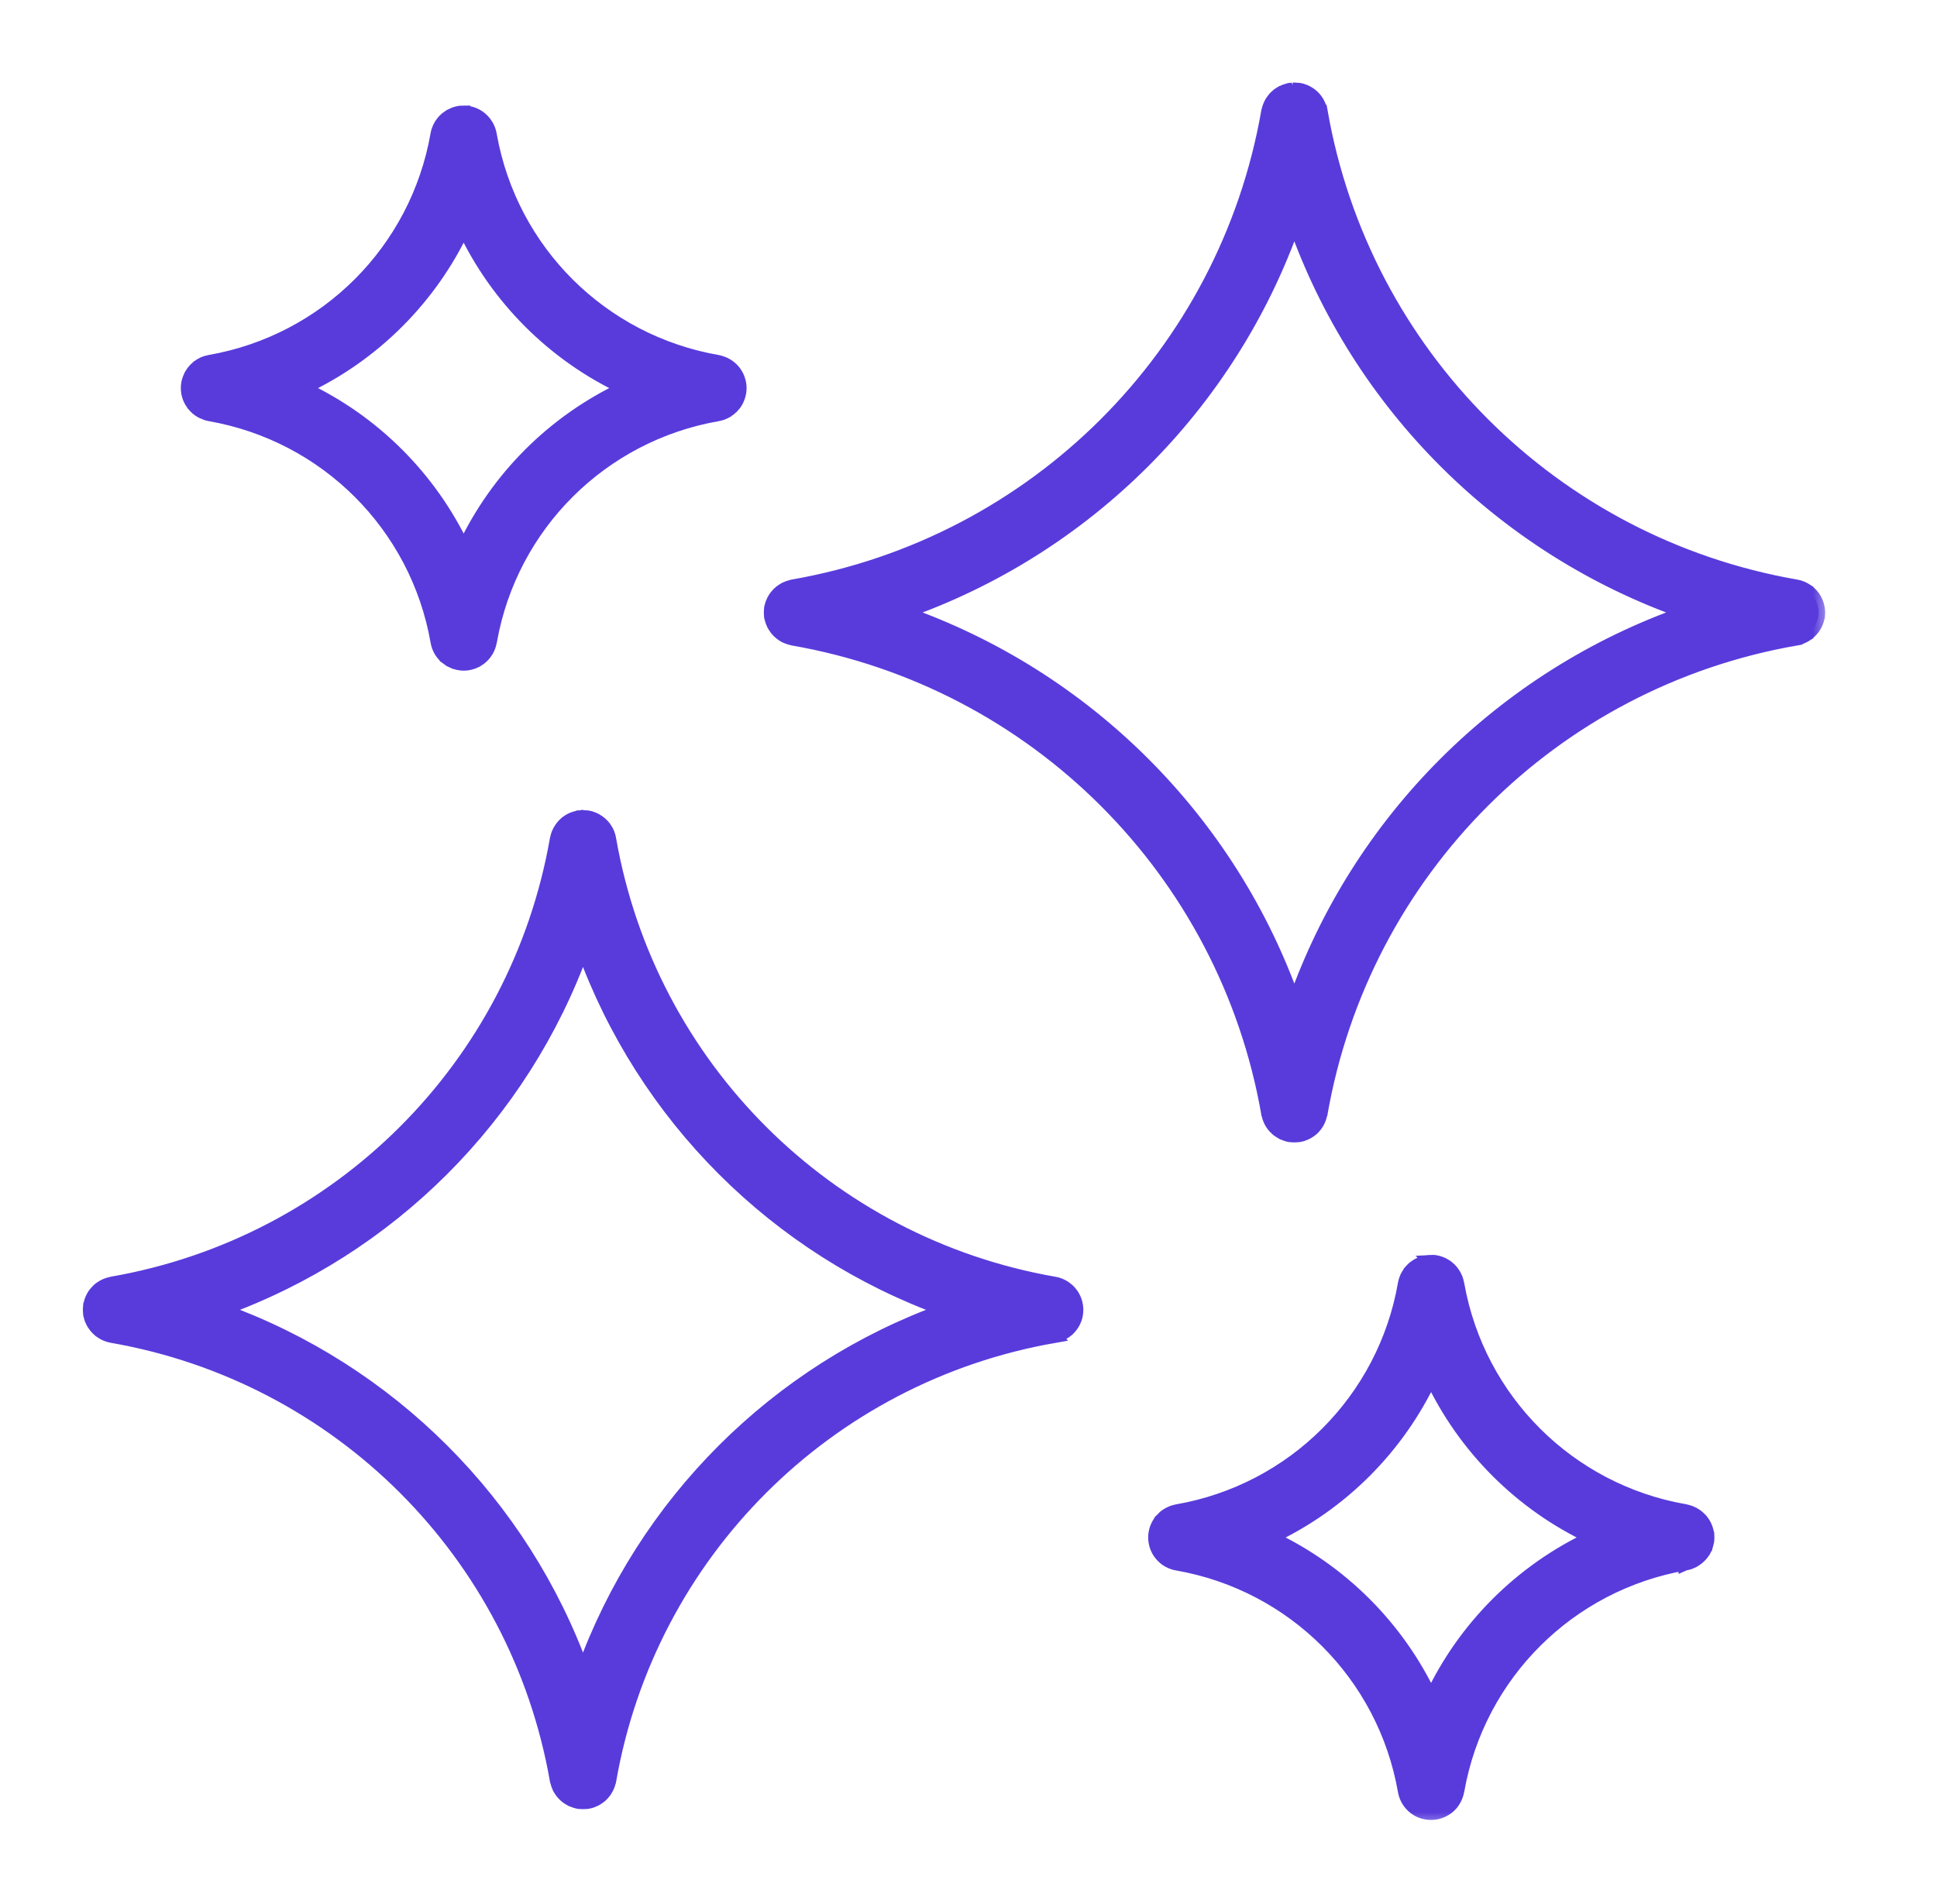
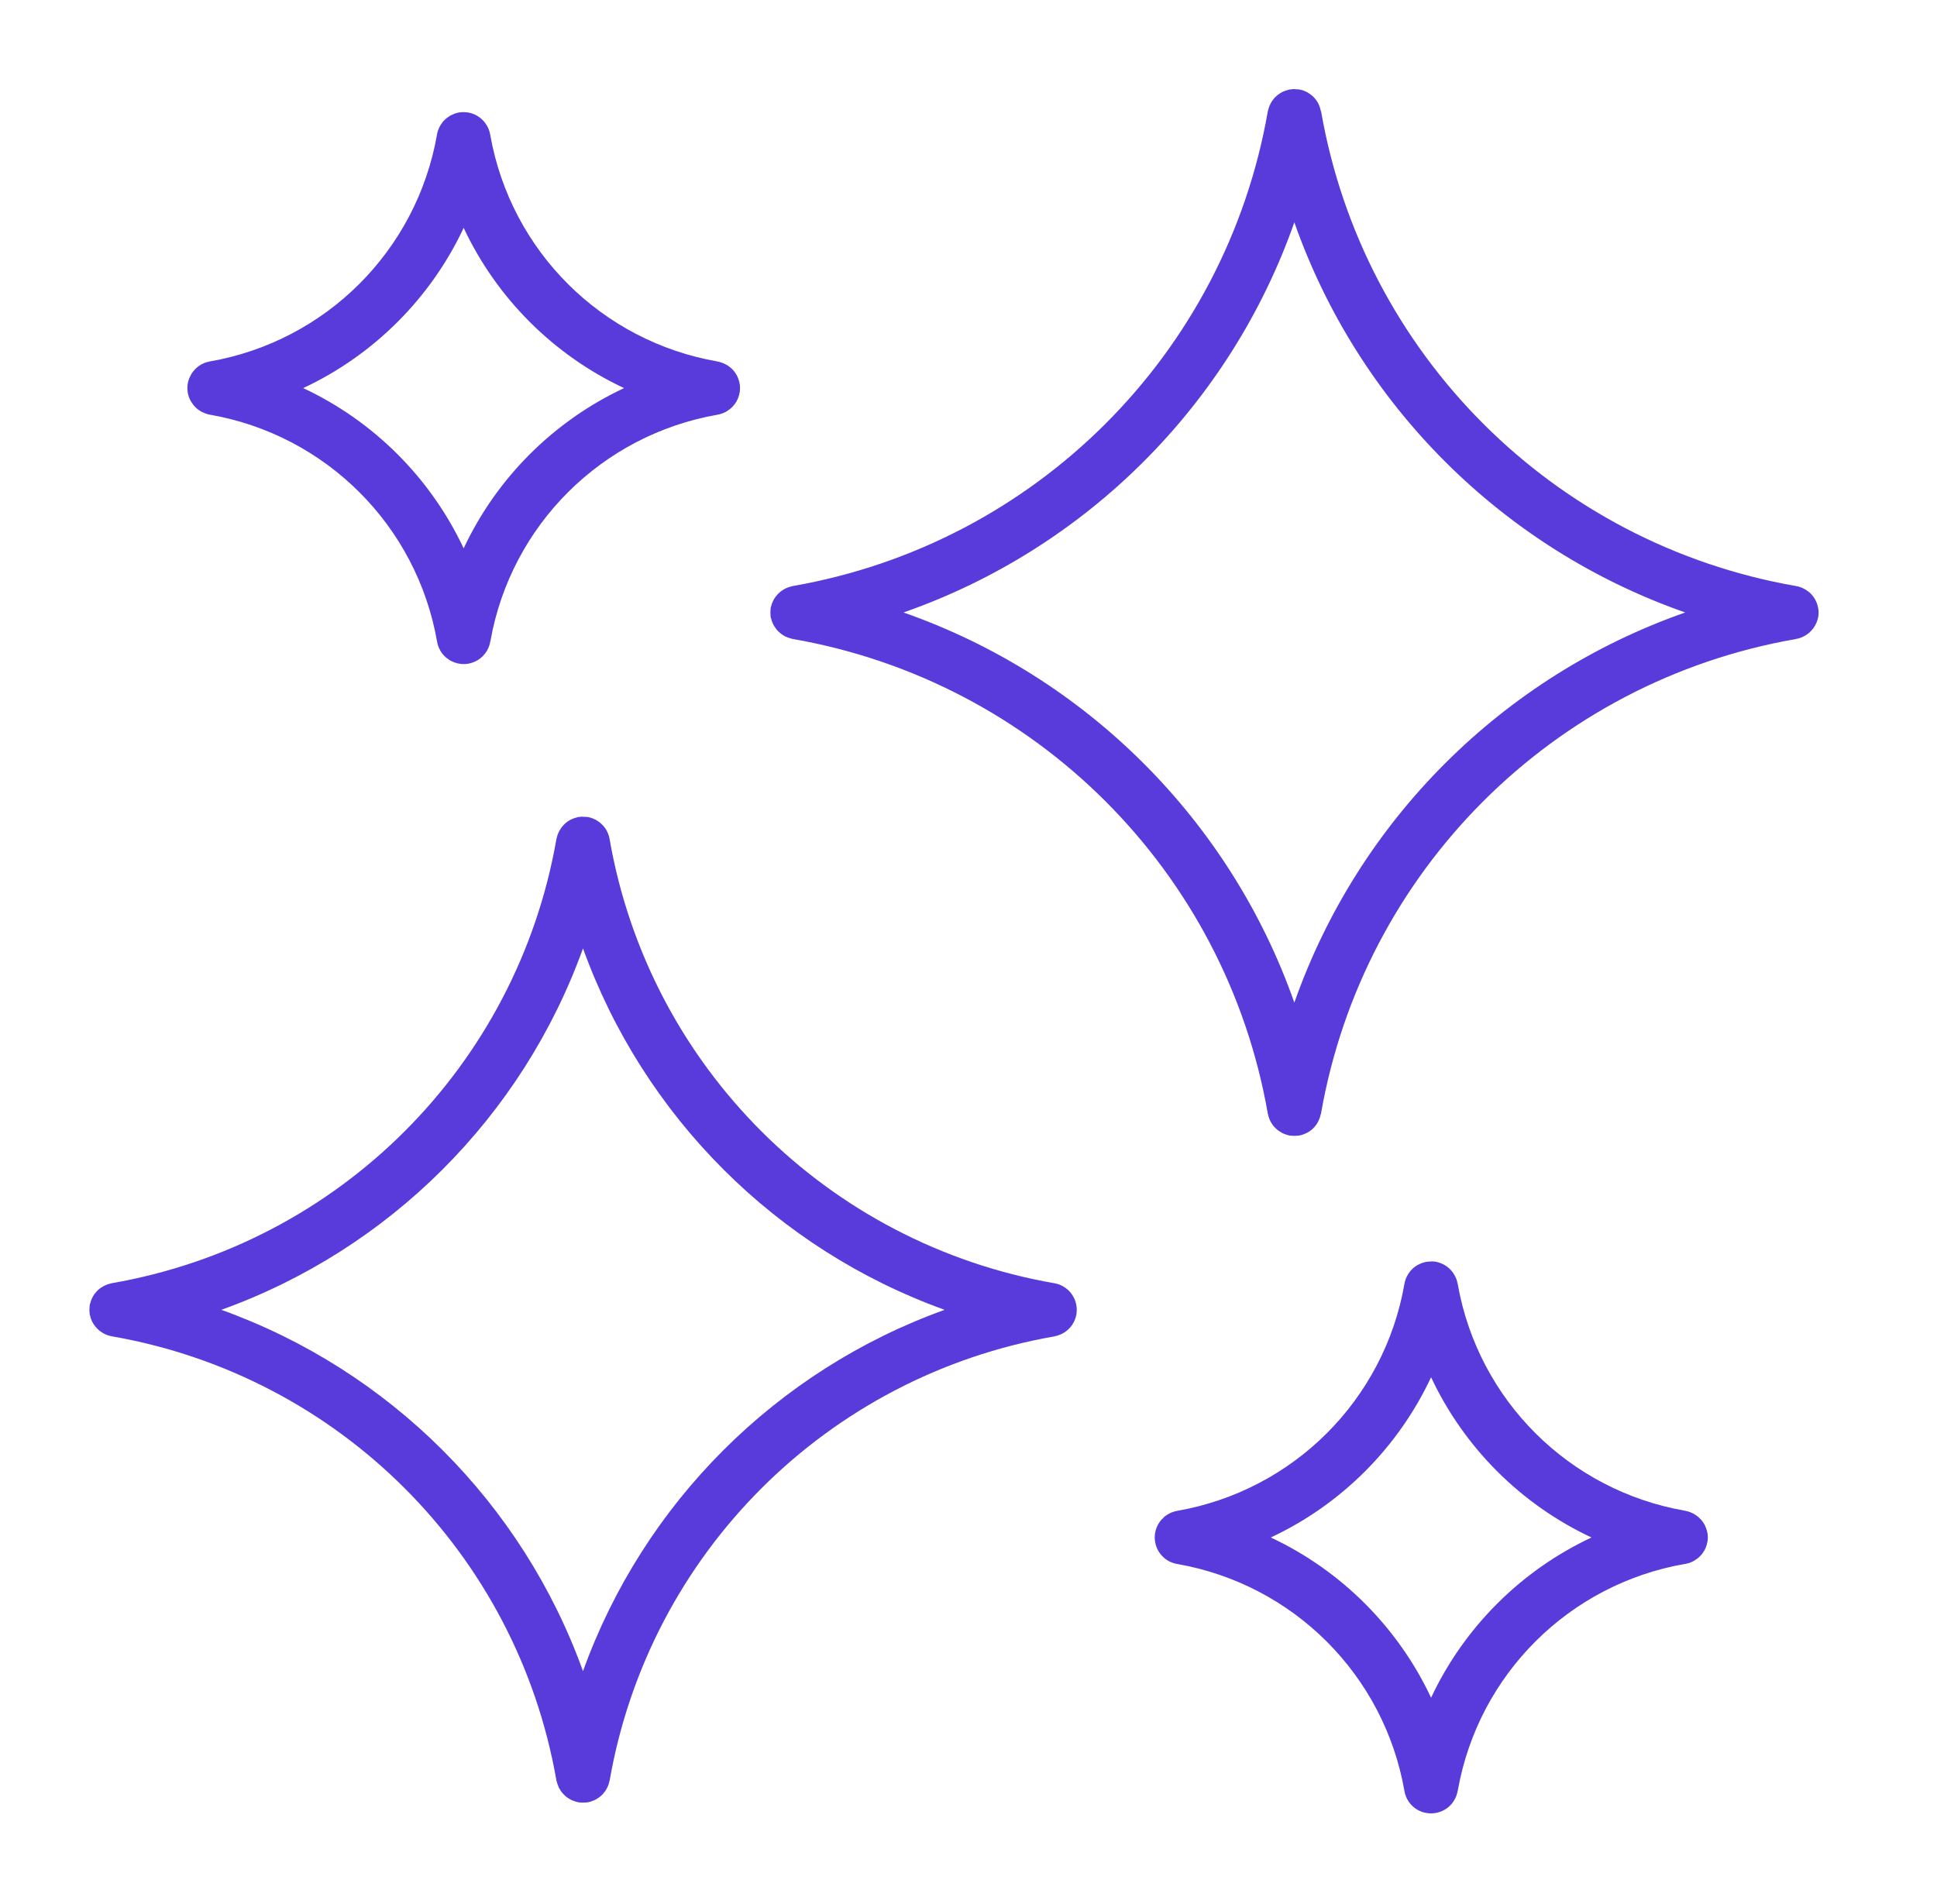
<svg xmlns="http://www.w3.org/2000/svg" width="59" height="58" viewBox="0 0 59 58" fill="none">
  <mask id="path-1-outside-1_1591_9326" maskUnits="userSpaceOnUse" x="1.723" y="1.713" width="54" height="54" fill="black">
-     <rect fill="white" x="1.723" y="1.713" width="54" height="54" />
-     <path d="M39.384 2.714C39.366 2.717 39.349 2.718 39.332 2.723C39.316 2.723 39.299 2.723 39.283 2.725C39.27 2.73 39.257 2.732 39.246 2.736C39.215 2.743 39.185 2.752 39.157 2.762C39.124 2.773 39.093 2.787 39.062 2.8C39.041 2.813 39.019 2.824 38.999 2.837C38.968 2.855 38.94 2.874 38.914 2.896C38.892 2.914 38.87 2.933 38.85 2.953C38.826 2.977 38.802 3.001 38.783 3.03C38.767 3.049 38.752 3.071 38.737 3.093C38.719 3.121 38.702 3.152 38.687 3.185C38.673 3.209 38.665 3.235 38.656 3.261C38.643 3.294 38.634 3.327 38.627 3.36C38.623 3.37 38.621 3.382 38.617 3.392C37.329 10.782 31.54 16.569 24.14 17.856C24.127 17.859 24.111 17.863 24.099 17.867C24.068 17.876 24.039 17.885 24.013 17.893C23.987 17.902 23.961 17.913 23.934 17.926C23.906 17.939 23.877 17.954 23.851 17.972C23.823 17.989 23.797 18.007 23.773 18.026C23.748 18.046 23.727 18.065 23.707 18.085C23.685 18.107 23.665 18.129 23.648 18.151C23.626 18.177 23.606 18.206 23.588 18.234C23.575 18.256 23.562 18.278 23.551 18.3C23.536 18.333 23.52 18.368 23.507 18.403C23.501 18.424 23.494 18.448 23.489 18.47C23.483 18.488 23.479 18.505 23.474 18.522C23.472 18.54 23.472 18.56 23.47 18.579C23.468 18.605 23.466 18.634 23.466 18.66C23.466 18.688 23.468 18.717 23.47 18.745C23.472 18.763 23.472 18.783 23.474 18.8C23.478 18.818 23.483 18.835 23.489 18.85C23.496 18.875 23.502 18.901 23.511 18.924C23.522 18.957 23.536 18.99 23.55 19.02C23.564 19.045 23.577 19.066 23.59 19.088C23.607 19.114 23.625 19.14 23.644 19.165C23.666 19.193 23.688 19.219 23.714 19.243C23.732 19.261 23.752 19.278 23.771 19.294C23.797 19.316 23.826 19.335 23.854 19.353C23.878 19.368 23.902 19.384 23.928 19.395C23.954 19.408 23.983 19.419 24.014 19.43C24.042 19.44 24.073 19.449 24.103 19.456C24.116 19.46 24.129 19.465 24.14 19.466C31.539 20.754 37.329 26.541 38.617 33.93V33.933C38.621 33.943 38.624 33.955 38.628 33.965C38.634 33.998 38.643 34.031 38.654 34.061C38.665 34.09 38.676 34.116 38.687 34.142C38.7 34.171 38.717 34.197 38.732 34.223C38.75 34.249 38.765 34.275 38.785 34.299C38.804 34.321 38.824 34.345 38.846 34.365C38.867 34.387 38.891 34.409 38.913 34.428C38.938 34.446 38.964 34.464 38.99 34.479C39.016 34.497 39.042 34.511 39.069 34.527C39.097 34.538 39.123 34.549 39.151 34.558C39.182 34.571 39.215 34.58 39.248 34.589C39.258 34.591 39.27 34.595 39.28 34.597C39.293 34.6 39.309 34.6 39.322 34.6C39.354 34.604 39.389 34.606 39.422 34.606C39.458 34.606 39.49 34.604 39.525 34.6C39.538 34.6 39.551 34.6 39.567 34.597C39.593 34.593 39.619 34.587 39.645 34.58C39.648 34.577 39.65 34.577 39.652 34.577C39.709 34.559 39.763 34.538 39.816 34.51C39.819 34.51 39.82 34.51 39.823 34.507C39.875 34.479 39.923 34.444 39.969 34.405C40.105 34.284 40.194 34.123 40.229 33.946L40.236 33.933C41.524 26.543 47.306 20.756 54.704 19.469V19.466C54.728 19.464 54.75 19.457 54.774 19.453C54.787 19.449 54.8 19.445 54.816 19.44C54.866 19.425 54.914 19.403 54.96 19.379C54.962 19.377 54.964 19.377 54.966 19.375C55.017 19.346 55.065 19.314 55.106 19.277C55.108 19.277 55.11 19.274 55.113 19.274C55.117 19.27 55.119 19.265 55.121 19.264C55.165 19.224 55.202 19.183 55.235 19.137C55.238 19.137 55.238 19.134 55.238 19.134L55.24 19.132C55.275 19.084 55.303 19.031 55.325 18.977L55.332 18.964C55.351 18.918 55.367 18.869 55.376 18.82L55.382 18.8C55.386 18.771 55.391 18.743 55.391 18.715C55.393 18.699 55.393 18.686 55.393 18.673V18.662C55.393 18.643 55.393 18.625 55.391 18.608V18.601C55.389 18.575 55.385 18.549 55.38 18.522C55.378 18.516 55.376 18.507 55.374 18.5C55.365 18.448 55.349 18.396 55.328 18.345C55.326 18.341 55.324 18.339 55.322 18.334C55.3 18.282 55.273 18.234 55.241 18.188L55.239 18.186C55.236 18.181 55.232 18.179 55.23 18.175C55.197 18.129 55.157 18.087 55.116 18.048C55.114 18.048 55.112 18.046 55.109 18.046L55.107 18.043C55.068 18.011 55.026 17.982 54.983 17.956C54.972 17.949 54.961 17.943 54.95 17.938C54.906 17.914 54.858 17.894 54.81 17.879C54.797 17.877 54.784 17.872 54.768 17.868C54.749 17.864 54.727 17.857 54.707 17.855C47.309 16.567 41.527 10.783 40.239 3.391H40.237L40.23 3.378C40.198 3.199 40.106 3.037 39.97 2.917C39.97 2.917 39.969 2.916 39.966 2.914C39.878 2.838 39.776 2.781 39.662 2.746C39.651 2.744 39.642 2.742 39.631 2.739C39.609 2.733 39.59 2.729 39.568 2.724C39.552 2.722 39.535 2.722 39.517 2.722C39.486 2.718 39.456 2.715 39.425 2.715C39.41 2.715 39.397 2.713 39.384 2.713H39.382L39.384 2.714ZM14.123 3.416C14.075 3.416 14.026 3.42 13.978 3.427C13.93 3.436 13.884 3.449 13.838 3.466C13.817 3.475 13.793 3.486 13.771 3.497C13.749 3.506 13.729 3.515 13.71 3.525C13.692 3.536 13.677 3.547 13.662 3.558C13.637 3.573 13.616 3.591 13.592 3.608C13.557 3.639 13.522 3.672 13.491 3.709C13.399 3.821 13.336 3.952 13.312 4.094C12.695 7.631 9.928 10.397 6.386 11.013C6.244 11.039 6.11 11.101 6.001 11.195C5.999 11.195 5.999 11.197 5.997 11.197C5.962 11.228 5.93 11.26 5.901 11.295L5.899 11.298C5.868 11.335 5.842 11.372 5.818 11.413V11.416C5.812 11.429 5.805 11.442 5.798 11.455C5.761 11.527 5.735 11.601 5.72 11.68C5.704 11.776 5.704 11.872 5.72 11.966C5.737 12.061 5.77 12.15 5.818 12.233C5.836 12.262 5.855 12.29 5.875 12.316L5.901 12.349V12.351C5.932 12.386 5.965 12.421 5.999 12.45L6.004 12.454C6.039 12.482 6.076 12.508 6.117 12.533C6.148 12.55 6.181 12.565 6.214 12.576C6.224 12.583 6.238 12.589 6.251 12.594C6.295 12.612 6.34 12.625 6.388 12.633C9.93 13.25 12.698 16.016 13.314 19.553C13.347 19.743 13.445 19.916 13.594 20.038V20.041C13.616 20.058 13.64 20.073 13.664 20.088C13.679 20.102 13.695 20.113 13.712 20.123C13.754 20.145 13.797 20.165 13.841 20.183H13.844C13.979 20.231 14.123 20.246 14.266 20.22C14.314 20.211 14.36 20.198 14.403 20.183C14.406 20.18 14.408 20.18 14.41 20.18C14.456 20.163 14.499 20.143 14.541 20.117H14.545C14.661 20.047 14.759 19.949 14.829 19.833C14.833 19.824 14.838 19.818 14.84 19.811C14.886 19.73 14.916 19.643 14.932 19.553C14.932 19.551 14.932 19.547 14.934 19.544C14.936 19.534 14.938 19.525 14.941 19.516C15.57 15.996 18.331 13.248 21.86 12.634C21.908 12.625 21.956 12.612 22.002 12.595H22.004C22.048 12.577 22.092 12.557 22.134 12.534L22.138 12.529C22.26 12.457 22.361 12.357 22.431 12.234C22.431 12.232 22.433 12.232 22.433 12.23C22.455 12.191 22.474 12.149 22.49 12.105V12.103C22.508 12.059 22.518 12.014 22.527 11.967L22.534 11.928C22.534 11.928 22.536 11.922 22.536 11.918C22.536 11.907 22.538 11.893 22.538 11.88V11.869C22.541 11.856 22.541 11.843 22.541 11.832V11.826C22.541 11.81 22.541 11.797 22.538 11.782V11.769C22.538 11.756 22.536 11.744 22.536 11.731C22.536 11.729 22.534 11.725 22.534 11.721C22.525 11.661 22.512 11.6 22.49 11.543C22.488 11.539 22.486 11.535 22.483 11.528C22.47 11.489 22.453 11.451 22.431 11.417C22.431 11.414 22.429 11.412 22.429 11.412C22.333 11.246 22.182 11.122 22.003 11.056C21.957 11.038 21.908 11.025 21.86 11.014C18.327 10.4 15.569 7.654 14.937 4.134C14.937 4.124 14.934 4.115 14.933 4.106C14.933 4.104 14.933 4.099 14.93 4.097V4.095C14.913 4.005 14.882 3.918 14.838 3.839C14.832 3.828 14.825 3.82 14.819 3.808C14.697 3.607 14.495 3.469 14.263 3.428C14.215 3.421 14.169 3.417 14.121 3.417H14.123L14.123 3.416ZM39.425 6.774C41.378 12.332 45.767 16.713 51.331 18.66C45.767 20.609 41.378 24.99 39.425 30.547C37.473 24.992 33.083 20.608 27.521 18.66C33.083 16.715 37.472 12.331 39.425 6.774ZM14.123 6.943C15.13 9.087 16.862 10.819 19.009 11.824C16.862 12.83 15.129 14.561 14.123 16.706C13.115 14.561 11.383 12.83 9.236 11.824C11.383 10.819 13.117 9.087 14.123 6.943ZM17.715 24.88C17.697 24.883 17.68 24.884 17.662 24.889C17.647 24.889 17.632 24.891 17.617 24.891C17.604 24.896 17.592 24.898 17.579 24.902C17.547 24.909 17.514 24.92 17.483 24.93C17.455 24.939 17.429 24.953 17.403 24.963C17.377 24.976 17.35 24.989 17.326 25.005C17.295 25.024 17.265 25.046 17.238 25.068C17.221 25.084 17.203 25.099 17.186 25.116C17.162 25.14 17.138 25.166 17.116 25.195C17.099 25.217 17.081 25.241 17.066 25.267C17.048 25.293 17.033 25.322 17.018 25.353C17.009 25.375 16.998 25.396 16.989 25.42C16.976 25.458 16.965 25.494 16.957 25.534C16.953 25.543 16.95 25.554 16.948 25.565C15.741 32.482 10.33 37.891 3.405 39.095C3.394 39.097 3.383 39.102 3.372 39.104C3.337 39.113 3.3 39.122 3.265 39.135C3.243 39.144 3.219 39.153 3.197 39.163C3.162 39.179 3.131 39.198 3.099 39.218C3.079 39.231 3.057 39.244 3.037 39.259C3.011 39.279 2.987 39.303 2.963 39.327C2.944 39.346 2.924 39.368 2.906 39.39C2.884 39.416 2.865 39.443 2.847 39.471C2.834 39.495 2.819 39.519 2.808 39.543C2.793 39.574 2.78 39.604 2.769 39.638C2.76 39.664 2.751 39.69 2.745 39.718C2.74 39.731 2.736 39.747 2.732 39.76C2.729 39.779 2.729 39.797 2.729 39.814C2.725 39.843 2.723 39.873 2.723 39.904C2.723 39.932 2.725 39.963 2.729 39.993C2.729 40.011 2.729 40.028 2.732 40.046C2.736 40.059 2.74 40.074 2.745 40.087C2.751 40.118 2.76 40.146 2.769 40.175C2.78 40.203 2.791 40.232 2.804 40.258C2.817 40.286 2.835 40.315 2.852 40.343C2.867 40.365 2.883 40.389 2.9 40.409C2.919 40.437 2.944 40.461 2.968 40.485C2.989 40.507 3.011 40.527 3.035 40.547C3.055 40.562 3.077 40.575 3.099 40.59C3.131 40.612 3.164 40.63 3.199 40.647C3.219 40.656 3.238 40.665 3.259 40.672C3.296 40.687 3.335 40.698 3.374 40.706C3.385 40.709 3.394 40.711 3.405 40.713C10.329 41.918 15.742 47.328 16.948 54.243V54.246C16.953 54.263 16.957 54.281 16.964 54.3C16.968 54.32 16.974 54.339 16.981 54.359C16.994 54.397 17.008 54.432 17.025 54.469C17.036 54.488 17.049 54.508 17.06 54.528C17.08 54.56 17.102 54.594 17.126 54.622C17.141 54.64 17.157 54.655 17.172 54.672C17.2 54.701 17.229 54.727 17.259 54.751C17.277 54.762 17.292 54.776 17.31 54.786C17.342 54.806 17.375 54.825 17.408 54.843C17.434 54.854 17.459 54.863 17.485 54.871C17.515 54.885 17.546 54.894 17.579 54.9C17.592 54.904 17.603 54.909 17.616 54.911C17.634 54.913 17.649 54.913 17.667 54.915C17.697 54.917 17.728 54.919 17.758 54.919C17.789 54.919 17.82 54.917 17.85 54.915C17.868 54.913 17.883 54.913 17.901 54.911C17.927 54.907 17.953 54.9 17.981 54.893C17.981 54.893 17.984 54.891 17.986 54.891C18.04 54.873 18.093 54.853 18.143 54.827C18.152 54.823 18.161 54.816 18.169 54.812C18.217 54.783 18.261 54.753 18.303 54.718C18.344 54.68 18.381 54.641 18.414 54.595C18.418 54.589 18.425 54.582 18.43 54.576C18.458 54.534 18.482 54.49 18.504 54.445C18.51 54.432 18.517 54.419 18.521 54.407C18.541 54.357 18.556 54.307 18.565 54.255C18.568 54.252 18.568 54.248 18.57 54.246C19.776 47.329 25.194 41.92 32.119 40.715L32.117 40.713C32.139 40.709 32.161 40.704 32.183 40.698C32.194 40.695 32.202 40.693 32.211 40.691C32.325 40.656 32.432 40.599 32.522 40.519C32.66 40.396 32.754 40.23 32.786 40.047V40.044C32.793 40.003 32.797 39.961 32.797 39.917V39.876C32.795 39.839 32.791 39.799 32.784 39.76C32.751 39.576 32.657 39.41 32.517 39.288C32.471 39.247 32.421 39.212 32.367 39.183C32.364 39.181 32.362 39.181 32.36 39.179C32.31 39.153 32.253 39.129 32.198 39.113H32.192C32.166 39.107 32.141 39.1 32.115 39.096C25.198 37.891 19.785 32.493 18.572 25.587C18.554 25.456 18.504 25.332 18.428 25.224L18.425 25.222C18.353 25.121 18.261 25.041 18.152 24.981C18.15 24.979 18.148 24.977 18.143 24.975C18.093 24.949 18.038 24.927 17.981 24.909H17.975C17.951 24.903 17.924 24.896 17.898 24.891C17.883 24.891 17.868 24.889 17.853 24.889C17.82 24.885 17.789 24.885 17.757 24.885C17.744 24.883 17.728 24.883 17.715 24.881H17.717L17.715 24.88ZM17.758 28.894C19.602 34.014 23.648 38.063 28.773 39.906C23.648 41.749 19.602 45.795 17.758 50.915C15.915 45.795 11.867 41.748 6.742 39.906C11.867 38.063 15.915 34.016 17.758 28.894ZM43.588 38.434C43.54 38.434 43.492 38.437 43.444 38.445C43.349 38.463 43.26 38.495 43.177 38.543C43.135 38.568 43.096 38.594 43.059 38.624C43.024 38.655 42.989 38.69 42.958 38.725V38.727C42.927 38.764 42.901 38.804 42.877 38.845C42.853 38.884 42.832 38.928 42.816 38.972V38.974C42.799 39.018 42.788 39.066 42.779 39.112C42.163 42.649 39.395 45.415 35.853 46.031C35.805 46.04 35.759 46.053 35.713 46.069C35.669 46.086 35.626 46.106 35.584 46.13C35.543 46.153 35.504 46.18 35.466 46.21C35.448 46.228 35.434 46.245 35.416 46.263C35.398 46.278 35.381 46.295 35.365 46.311V46.313C35.304 46.387 35.256 46.471 35.223 46.558V46.56C35.173 46.696 35.16 46.842 35.186 46.984C35.218 47.174 35.317 47.344 35.466 47.469L35.468 47.472C35.54 47.533 35.623 47.579 35.713 47.612H35.715C35.759 47.63 35.805 47.64 35.853 47.649C39.395 48.266 42.162 51.033 42.779 54.57C42.82 54.809 42.967 55.019 43.176 55.139C43.259 55.187 43.349 55.219 43.443 55.235H43.446C43.494 55.244 43.54 55.248 43.588 55.248C43.636 55.248 43.684 55.244 43.73 55.235H43.737C43.78 55.226 43.826 55.215 43.87 55.197H43.874C43.913 55.182 43.953 55.165 43.99 55.143C43.994 55.141 44.001 55.139 44.008 55.134C44.008 55.134 44.008 55.133 44.01 55.132C44.049 55.11 44.084 55.084 44.119 55.055C44.154 55.025 44.189 54.992 44.22 54.955C44.251 54.917 44.277 54.878 44.3 54.837C44.322 54.802 44.34 54.762 44.355 54.723C44.357 54.716 44.359 54.71 44.361 54.705C44.379 54.661 44.39 54.615 44.399 54.569C44.399 54.567 44.399 54.563 44.401 54.56C44.404 54.55 44.405 54.541 44.408 54.53C45.037 51.012 47.794 48.264 51.32 47.648C51.323 47.648 51.323 47.645 51.327 47.645V47.648C51.334 47.645 51.342 47.645 51.351 47.644C51.389 47.637 51.425 47.626 51.463 47.615C51.472 47.611 51.478 47.608 51.487 47.604C51.52 47.594 51.55 47.578 51.581 47.563C51.594 47.554 51.607 47.547 51.62 47.539C51.653 47.519 51.684 47.497 51.712 47.475C51.715 47.473 51.719 47.471 51.721 47.469L51.73 47.46C51.763 47.431 51.791 47.403 51.819 47.372C51.822 47.37 51.824 47.368 51.824 47.365L51.837 47.352C51.861 47.322 51.882 47.291 51.9 47.256L51.907 47.25C51.911 47.241 51.916 47.234 51.92 47.228C51.935 47.197 51.95 47.167 51.961 47.136L51.964 47.134C51.966 47.125 51.97 47.116 51.972 47.108C51.986 47.073 51.994 47.035 52.001 46.998C52.001 46.996 52.001 46.994 52.003 46.992C52.003 46.99 52.006 46.985 52.006 46.981C52.008 46.971 52.01 46.957 52.012 46.946V46.944C52.012 46.94 52.012 46.935 52.014 46.933C52.014 46.92 52.017 46.907 52.017 46.896C52.019 46.878 52.019 46.861 52.019 46.846V46.833C52.019 46.815 52.019 46.8 52.017 46.782C52.017 46.771 52.014 46.758 52.014 46.745C52.012 46.742 52.012 46.738 52.012 46.734V46.732C52.01 46.721 52.008 46.708 52.006 46.697C52.006 46.693 52.003 46.688 52.003 46.686V46.684C51.994 46.645 51.984 46.607 51.971 46.57C51.968 46.561 51.966 46.552 51.962 46.544C51.962 46.544 51.962 46.541 51.959 46.541C51.946 46.504 51.929 46.469 51.911 46.437C51.909 46.434 51.909 46.43 51.907 46.428L51.901 46.421C51.881 46.389 51.859 46.355 51.835 46.325C51.831 46.321 51.826 46.316 51.824 46.312L51.818 46.305C51.793 46.279 51.77 46.255 51.743 46.231C51.739 46.227 51.733 46.222 51.728 46.218C51.719 46.209 51.709 46.2 51.7 46.194C51.675 46.174 51.649 46.157 51.623 46.142C51.608 46.131 51.59 46.122 51.575 46.113L51.562 46.107C51.54 46.096 51.518 46.085 51.494 46.076C51.479 46.069 51.462 46.065 51.444 46.058C51.413 46.047 51.383 46.039 51.35 46.032C51.341 46.03 51.334 46.03 51.326 46.028C51.323 46.028 51.323 46.026 51.319 46.026C47.793 45.409 45.036 42.663 44.406 39.145V39.148C44.404 39.137 44.402 39.128 44.4 39.117C44.4 39.115 44.4 39.111 44.397 39.108C44.389 39.06 44.376 39.012 44.36 38.966C44.358 38.962 44.356 38.957 44.354 38.955C44.286 38.783 44.166 38.638 44.006 38.544C43.965 38.518 43.921 38.499 43.873 38.481C43.866 38.479 43.857 38.477 43.849 38.472C43.809 38.459 43.77 38.448 43.73 38.441H43.728C43.682 38.432 43.634 38.428 43.586 38.431L43.588 38.433L43.588 38.434ZM43.59 41.961C44.597 44.105 46.329 45.837 48.476 46.842C46.329 47.848 44.596 49.58 43.59 51.724C42.584 49.58 40.852 47.848 38.708 46.842C40.855 45.837 42.584 44.105 43.59 41.961Z" />
+     <path d="M39.384 2.714C39.366 2.717 39.349 2.718 39.332 2.723C39.316 2.723 39.299 2.723 39.283 2.725C39.27 2.73 39.257 2.732 39.246 2.736C39.215 2.743 39.185 2.752 39.157 2.762C39.124 2.773 39.093 2.787 39.062 2.8C39.041 2.813 39.019 2.824 38.999 2.837C38.968 2.855 38.94 2.874 38.914 2.896C38.892 2.914 38.87 2.933 38.85 2.953C38.826 2.977 38.802 3.001 38.783 3.03C38.767 3.049 38.752 3.071 38.737 3.093C38.719 3.121 38.702 3.152 38.687 3.185C38.673 3.209 38.665 3.235 38.656 3.261C38.643 3.294 38.634 3.327 38.627 3.36C38.623 3.37 38.621 3.382 38.617 3.392C37.329 10.782 31.54 16.569 24.14 17.856C24.127 17.859 24.111 17.863 24.099 17.867C24.068 17.876 24.039 17.885 24.013 17.893C23.987 17.902 23.961 17.913 23.934 17.926C23.906 17.939 23.877 17.954 23.851 17.972C23.823 17.989 23.797 18.007 23.773 18.026C23.748 18.046 23.727 18.065 23.707 18.085C23.685 18.107 23.665 18.129 23.648 18.151C23.626 18.177 23.606 18.206 23.588 18.234C23.575 18.256 23.562 18.278 23.551 18.3C23.536 18.333 23.52 18.368 23.507 18.403C23.501 18.424 23.494 18.448 23.489 18.47C23.483 18.488 23.479 18.505 23.474 18.522C23.472 18.54 23.472 18.56 23.47 18.579C23.468 18.605 23.466 18.634 23.466 18.66C23.466 18.688 23.468 18.717 23.47 18.745C23.472 18.763 23.472 18.783 23.474 18.8C23.478 18.818 23.483 18.835 23.489 18.85C23.496 18.875 23.502 18.901 23.511 18.924C23.522 18.957 23.536 18.99 23.55 19.02C23.564 19.045 23.577 19.066 23.59 19.088C23.607 19.114 23.625 19.14 23.644 19.165C23.666 19.193 23.688 19.219 23.714 19.243C23.732 19.261 23.752 19.278 23.771 19.294C23.797 19.316 23.826 19.335 23.854 19.353C23.878 19.368 23.902 19.384 23.928 19.395C23.954 19.408 23.983 19.419 24.014 19.43C24.042 19.44 24.073 19.449 24.103 19.456C24.116 19.46 24.129 19.465 24.14 19.466C31.539 20.754 37.329 26.541 38.617 33.93V33.933C38.621 33.943 38.624 33.955 38.628 33.965C38.634 33.998 38.643 34.031 38.654 34.061C38.665 34.09 38.676 34.116 38.687 34.142C38.7 34.171 38.717 34.197 38.732 34.223C38.75 34.249 38.765 34.275 38.785 34.299C38.804 34.321 38.824 34.345 38.846 34.365C38.867 34.387 38.891 34.409 38.913 34.428C38.938 34.446 38.964 34.464 38.99 34.479C39.016 34.497 39.042 34.511 39.069 34.527C39.097 34.538 39.123 34.549 39.151 34.558C39.182 34.571 39.215 34.58 39.248 34.589C39.258 34.591 39.27 34.595 39.28 34.597C39.293 34.6 39.309 34.6 39.322 34.6C39.354 34.604 39.389 34.606 39.422 34.606C39.458 34.606 39.49 34.604 39.525 34.6C39.538 34.6 39.551 34.6 39.567 34.597C39.593 34.593 39.619 34.587 39.645 34.58C39.648 34.577 39.65 34.577 39.652 34.577C39.709 34.559 39.763 34.538 39.816 34.51C39.819 34.51 39.82 34.51 39.823 34.507C39.875 34.479 39.923 34.444 39.969 34.405C40.105 34.284 40.194 34.123 40.229 33.946L40.236 33.933C41.524 26.543 47.306 20.756 54.704 19.469V19.466C54.728 19.464 54.75 19.457 54.774 19.453C54.787 19.449 54.8 19.445 54.816 19.44C54.866 19.425 54.914 19.403 54.96 19.379C54.962 19.377 54.964 19.377 54.966 19.375C55.017 19.346 55.065 19.314 55.106 19.277C55.108 19.277 55.11 19.274 55.113 19.274C55.117 19.27 55.119 19.265 55.121 19.264C55.165 19.224 55.202 19.183 55.235 19.137C55.238 19.137 55.238 19.134 55.238 19.134L55.24 19.132C55.275 19.084 55.303 19.031 55.325 18.977L55.332 18.964C55.351 18.918 55.367 18.869 55.376 18.82L55.382 18.8C55.386 18.771 55.391 18.743 55.391 18.715C55.393 18.699 55.393 18.686 55.393 18.673V18.662C55.393 18.643 55.393 18.625 55.391 18.608V18.601C55.389 18.575 55.385 18.549 55.38 18.522C55.378 18.516 55.376 18.507 55.374 18.5C55.365 18.448 55.349 18.396 55.328 18.345C55.326 18.341 55.324 18.339 55.322 18.334C55.3 18.282 55.273 18.234 55.241 18.188L55.239 18.186C55.236 18.181 55.232 18.179 55.23 18.175C55.197 18.129 55.157 18.087 55.116 18.048C55.114 18.048 55.112 18.046 55.109 18.046L55.107 18.043C55.068 18.011 55.026 17.982 54.983 17.956C54.972 17.949 54.961 17.943 54.95 17.938C54.906 17.914 54.858 17.894 54.81 17.879C54.797 17.877 54.784 17.872 54.768 17.868C54.749 17.864 54.727 17.857 54.707 17.855C47.309 16.567 41.527 10.783 40.239 3.391H40.237L40.23 3.378C40.198 3.199 40.106 3.037 39.97 2.917C39.97 2.917 39.969 2.916 39.966 2.914C39.878 2.838 39.776 2.781 39.662 2.746C39.651 2.744 39.642 2.742 39.631 2.739C39.609 2.733 39.59 2.729 39.568 2.724C39.552 2.722 39.535 2.722 39.517 2.722C39.486 2.718 39.456 2.715 39.425 2.715C39.41 2.715 39.397 2.713 39.384 2.713H39.382L39.384 2.714ZM14.123 3.416C14.075 3.416 14.026 3.42 13.978 3.427C13.93 3.436 13.884 3.449 13.838 3.466C13.817 3.475 13.793 3.486 13.771 3.497C13.749 3.506 13.729 3.515 13.71 3.525C13.692 3.536 13.677 3.547 13.662 3.558C13.637 3.573 13.616 3.591 13.592 3.608C13.557 3.639 13.522 3.672 13.491 3.709C13.399 3.821 13.336 3.952 13.312 4.094C12.695 7.631 9.928 10.397 6.386 11.013C6.244 11.039 6.11 11.101 6.001 11.195C5.999 11.195 5.999 11.197 5.997 11.197C5.962 11.228 5.93 11.26 5.901 11.295L5.899 11.298C5.868 11.335 5.842 11.372 5.818 11.413V11.416C5.812 11.429 5.805 11.442 5.798 11.455C5.761 11.527 5.735 11.601 5.72 11.68C5.704 11.776 5.704 11.872 5.72 11.966C5.737 12.061 5.77 12.15 5.818 12.233C5.836 12.262 5.855 12.29 5.875 12.316L5.901 12.349V12.351C5.932 12.386 5.965 12.421 5.999 12.45L6.004 12.454C6.039 12.482 6.076 12.508 6.117 12.533C6.148 12.55 6.181 12.565 6.214 12.576C6.224 12.583 6.238 12.589 6.251 12.594C6.295 12.612 6.34 12.625 6.388 12.633C9.93 13.25 12.698 16.016 13.314 19.553C13.347 19.743 13.445 19.916 13.594 20.038V20.041C13.616 20.058 13.64 20.073 13.664 20.088C13.679 20.102 13.695 20.113 13.712 20.123C13.754 20.145 13.797 20.165 13.841 20.183H13.844C13.979 20.231 14.123 20.246 14.266 20.22C14.314 20.211 14.36 20.198 14.403 20.183C14.406 20.18 14.408 20.18 14.41 20.18C14.456 20.163 14.499 20.143 14.541 20.117H14.545C14.661 20.047 14.759 19.949 14.829 19.833C14.833 19.824 14.838 19.818 14.84 19.811C14.886 19.73 14.916 19.643 14.932 19.553C14.932 19.551 14.932 19.547 14.934 19.544C14.936 19.534 14.938 19.525 14.941 19.516C15.57 15.996 18.331 13.248 21.86 12.634C21.908 12.625 21.956 12.612 22.002 12.595H22.004C22.048 12.577 22.092 12.557 22.134 12.534L22.138 12.529C22.26 12.457 22.361 12.357 22.431 12.234C22.431 12.232 22.433 12.232 22.433 12.23C22.455 12.191 22.474 12.149 22.49 12.105V12.103C22.508 12.059 22.518 12.014 22.527 11.967L22.534 11.928C22.534 11.928 22.536 11.922 22.536 11.918C22.536 11.907 22.538 11.893 22.538 11.88V11.869C22.541 11.856 22.541 11.843 22.541 11.832V11.826C22.541 11.81 22.541 11.797 22.538 11.782V11.769C22.538 11.756 22.536 11.744 22.536 11.731C22.536 11.729 22.534 11.725 22.534 11.721C22.525 11.661 22.512 11.6 22.49 11.543C22.488 11.539 22.486 11.535 22.483 11.528C22.47 11.489 22.453 11.451 22.431 11.417C22.431 11.414 22.429 11.412 22.429 11.412C22.333 11.246 22.182 11.122 22.003 11.056C21.957 11.038 21.908 11.025 21.86 11.014C18.327 10.4 15.569 7.654 14.937 4.134C14.937 4.124 14.934 4.115 14.933 4.106V4.095C14.913 4.005 14.882 3.918 14.838 3.839C14.832 3.828 14.825 3.82 14.819 3.808C14.697 3.607 14.495 3.469 14.263 3.428C14.215 3.421 14.169 3.417 14.121 3.417H14.123L14.123 3.416ZM39.425 6.774C41.378 12.332 45.767 16.713 51.331 18.66C45.767 20.609 41.378 24.99 39.425 30.547C37.473 24.992 33.083 20.608 27.521 18.66C33.083 16.715 37.472 12.331 39.425 6.774ZM14.123 6.943C15.13 9.087 16.862 10.819 19.009 11.824C16.862 12.83 15.129 14.561 14.123 16.706C13.115 14.561 11.383 12.83 9.236 11.824C11.383 10.819 13.117 9.087 14.123 6.943ZM17.715 24.88C17.697 24.883 17.68 24.884 17.662 24.889C17.647 24.889 17.632 24.891 17.617 24.891C17.604 24.896 17.592 24.898 17.579 24.902C17.547 24.909 17.514 24.92 17.483 24.93C17.455 24.939 17.429 24.953 17.403 24.963C17.377 24.976 17.35 24.989 17.326 25.005C17.295 25.024 17.265 25.046 17.238 25.068C17.221 25.084 17.203 25.099 17.186 25.116C17.162 25.14 17.138 25.166 17.116 25.195C17.099 25.217 17.081 25.241 17.066 25.267C17.048 25.293 17.033 25.322 17.018 25.353C17.009 25.375 16.998 25.396 16.989 25.42C16.976 25.458 16.965 25.494 16.957 25.534C16.953 25.543 16.95 25.554 16.948 25.565C15.741 32.482 10.33 37.891 3.405 39.095C3.394 39.097 3.383 39.102 3.372 39.104C3.337 39.113 3.3 39.122 3.265 39.135C3.243 39.144 3.219 39.153 3.197 39.163C3.162 39.179 3.131 39.198 3.099 39.218C3.079 39.231 3.057 39.244 3.037 39.259C3.011 39.279 2.987 39.303 2.963 39.327C2.944 39.346 2.924 39.368 2.906 39.39C2.884 39.416 2.865 39.443 2.847 39.471C2.834 39.495 2.819 39.519 2.808 39.543C2.793 39.574 2.78 39.604 2.769 39.638C2.76 39.664 2.751 39.69 2.745 39.718C2.74 39.731 2.736 39.747 2.732 39.76C2.729 39.779 2.729 39.797 2.729 39.814C2.725 39.843 2.723 39.873 2.723 39.904C2.723 39.932 2.725 39.963 2.729 39.993C2.729 40.011 2.729 40.028 2.732 40.046C2.736 40.059 2.74 40.074 2.745 40.087C2.751 40.118 2.76 40.146 2.769 40.175C2.78 40.203 2.791 40.232 2.804 40.258C2.817 40.286 2.835 40.315 2.852 40.343C2.867 40.365 2.883 40.389 2.9 40.409C2.919 40.437 2.944 40.461 2.968 40.485C2.989 40.507 3.011 40.527 3.035 40.547C3.055 40.562 3.077 40.575 3.099 40.59C3.131 40.612 3.164 40.63 3.199 40.647C3.219 40.656 3.238 40.665 3.259 40.672C3.296 40.687 3.335 40.698 3.374 40.706C3.385 40.709 3.394 40.711 3.405 40.713C10.329 41.918 15.742 47.328 16.948 54.243V54.246C16.953 54.263 16.957 54.281 16.964 54.3C16.968 54.32 16.974 54.339 16.981 54.359C16.994 54.397 17.008 54.432 17.025 54.469C17.036 54.488 17.049 54.508 17.06 54.528C17.08 54.56 17.102 54.594 17.126 54.622C17.141 54.64 17.157 54.655 17.172 54.672C17.2 54.701 17.229 54.727 17.259 54.751C17.277 54.762 17.292 54.776 17.31 54.786C17.342 54.806 17.375 54.825 17.408 54.843C17.434 54.854 17.459 54.863 17.485 54.871C17.515 54.885 17.546 54.894 17.579 54.9C17.592 54.904 17.603 54.909 17.616 54.911C17.634 54.913 17.649 54.913 17.667 54.915C17.697 54.917 17.728 54.919 17.758 54.919C17.789 54.919 17.82 54.917 17.85 54.915C17.868 54.913 17.883 54.913 17.901 54.911C17.927 54.907 17.953 54.9 17.981 54.893C17.981 54.893 17.984 54.891 17.986 54.891C18.04 54.873 18.093 54.853 18.143 54.827C18.152 54.823 18.161 54.816 18.169 54.812C18.217 54.783 18.261 54.753 18.303 54.718C18.344 54.68 18.381 54.641 18.414 54.595C18.418 54.589 18.425 54.582 18.43 54.576C18.458 54.534 18.482 54.49 18.504 54.445C18.51 54.432 18.517 54.419 18.521 54.407C18.541 54.357 18.556 54.307 18.565 54.255C18.568 54.252 18.568 54.248 18.57 54.246C19.776 47.329 25.194 41.92 32.119 40.715L32.117 40.713C32.139 40.709 32.161 40.704 32.183 40.698C32.194 40.695 32.202 40.693 32.211 40.691C32.325 40.656 32.432 40.599 32.522 40.519C32.66 40.396 32.754 40.23 32.786 40.047V40.044C32.793 40.003 32.797 39.961 32.797 39.917V39.876C32.795 39.839 32.791 39.799 32.784 39.76C32.751 39.576 32.657 39.41 32.517 39.288C32.471 39.247 32.421 39.212 32.367 39.183C32.364 39.181 32.362 39.181 32.36 39.179C32.31 39.153 32.253 39.129 32.198 39.113H32.192C32.166 39.107 32.141 39.1 32.115 39.096C25.198 37.891 19.785 32.493 18.572 25.587C18.554 25.456 18.504 25.332 18.428 25.224L18.425 25.222C18.353 25.121 18.261 25.041 18.152 24.981C18.15 24.979 18.148 24.977 18.143 24.975C18.093 24.949 18.038 24.927 17.981 24.909H17.975C17.951 24.903 17.924 24.896 17.898 24.891C17.883 24.891 17.868 24.889 17.853 24.889C17.82 24.885 17.789 24.885 17.757 24.885C17.744 24.883 17.728 24.883 17.715 24.881H17.717L17.715 24.88ZM17.758 28.894C19.602 34.014 23.648 38.063 28.773 39.906C23.648 41.749 19.602 45.795 17.758 50.915C15.915 45.795 11.867 41.748 6.742 39.906C11.867 38.063 15.915 34.016 17.758 28.894ZM43.588 38.434C43.54 38.434 43.492 38.437 43.444 38.445C43.349 38.463 43.26 38.495 43.177 38.543C43.135 38.568 43.096 38.594 43.059 38.624C43.024 38.655 42.989 38.69 42.958 38.725V38.727C42.927 38.764 42.901 38.804 42.877 38.845C42.853 38.884 42.832 38.928 42.816 38.972V38.974C42.799 39.018 42.788 39.066 42.779 39.112C42.163 42.649 39.395 45.415 35.853 46.031C35.805 46.04 35.759 46.053 35.713 46.069C35.669 46.086 35.626 46.106 35.584 46.13C35.543 46.153 35.504 46.18 35.466 46.21C35.448 46.228 35.434 46.245 35.416 46.263C35.398 46.278 35.381 46.295 35.365 46.311V46.313C35.304 46.387 35.256 46.471 35.223 46.558V46.56C35.173 46.696 35.16 46.842 35.186 46.984C35.218 47.174 35.317 47.344 35.466 47.469L35.468 47.472C35.54 47.533 35.623 47.579 35.713 47.612H35.715C35.759 47.63 35.805 47.64 35.853 47.649C39.395 48.266 42.162 51.033 42.779 54.57C42.82 54.809 42.967 55.019 43.176 55.139C43.259 55.187 43.349 55.219 43.443 55.235H43.446C43.494 55.244 43.54 55.248 43.588 55.248C43.636 55.248 43.684 55.244 43.73 55.235H43.737C43.78 55.226 43.826 55.215 43.87 55.197H43.874C43.913 55.182 43.953 55.165 43.99 55.143C43.994 55.141 44.001 55.139 44.008 55.134C44.008 55.134 44.008 55.133 44.01 55.132C44.049 55.11 44.084 55.084 44.119 55.055C44.154 55.025 44.189 54.992 44.22 54.955C44.251 54.917 44.277 54.878 44.3 54.837C44.322 54.802 44.34 54.762 44.355 54.723C44.357 54.716 44.359 54.71 44.361 54.705C44.379 54.661 44.39 54.615 44.399 54.569C44.399 54.567 44.399 54.563 44.401 54.56C44.404 54.55 44.405 54.541 44.408 54.53C45.037 51.012 47.794 48.264 51.32 47.648C51.323 47.648 51.323 47.645 51.327 47.645V47.648C51.334 47.645 51.342 47.645 51.351 47.644C51.389 47.637 51.425 47.626 51.463 47.615C51.472 47.611 51.478 47.608 51.487 47.604C51.52 47.594 51.55 47.578 51.581 47.563C51.594 47.554 51.607 47.547 51.62 47.539C51.653 47.519 51.684 47.497 51.712 47.475C51.715 47.473 51.719 47.471 51.721 47.469L51.73 47.46C51.763 47.431 51.791 47.403 51.819 47.372C51.822 47.37 51.824 47.368 51.824 47.365L51.837 47.352C51.861 47.322 51.882 47.291 51.9 47.256L51.907 47.25C51.911 47.241 51.916 47.234 51.92 47.228C51.935 47.197 51.95 47.167 51.961 47.136L51.964 47.134C51.966 47.125 51.97 47.116 51.972 47.108C51.986 47.073 51.994 47.035 52.001 46.998C52.001 46.996 52.001 46.994 52.003 46.992C52.003 46.99 52.006 46.985 52.006 46.981C52.008 46.971 52.01 46.957 52.012 46.946V46.944C52.012 46.94 52.012 46.935 52.014 46.933C52.014 46.92 52.017 46.907 52.017 46.896C52.019 46.878 52.019 46.861 52.019 46.846V46.833C52.019 46.815 52.019 46.8 52.017 46.782C52.017 46.771 52.014 46.758 52.014 46.745C52.012 46.742 52.012 46.738 52.012 46.734V46.732C52.01 46.721 52.008 46.708 52.006 46.697C52.006 46.693 52.003 46.688 52.003 46.686V46.684C51.994 46.645 51.984 46.607 51.971 46.57C51.968 46.561 51.966 46.552 51.962 46.544C51.962 46.544 51.962 46.541 51.959 46.541C51.946 46.504 51.929 46.469 51.911 46.437C51.909 46.434 51.909 46.43 51.907 46.428L51.901 46.421C51.881 46.389 51.859 46.355 51.835 46.325C51.831 46.321 51.826 46.316 51.824 46.312L51.818 46.305C51.793 46.279 51.77 46.255 51.743 46.231C51.739 46.227 51.733 46.222 51.728 46.218C51.719 46.209 51.709 46.2 51.7 46.194C51.675 46.174 51.649 46.157 51.623 46.142C51.608 46.131 51.59 46.122 51.575 46.113L51.562 46.107C51.54 46.096 51.518 46.085 51.494 46.076C51.479 46.069 51.462 46.065 51.444 46.058C51.413 46.047 51.383 46.039 51.35 46.032C51.341 46.03 51.334 46.03 51.326 46.028C51.323 46.028 51.323 46.026 51.319 46.026C47.793 45.409 45.036 42.663 44.406 39.145V39.148C44.404 39.137 44.402 39.128 44.4 39.117C44.4 39.115 44.4 39.111 44.397 39.108C44.389 39.06 44.376 39.012 44.36 38.966C44.358 38.962 44.356 38.957 44.354 38.955C44.286 38.783 44.166 38.638 44.006 38.544C43.965 38.518 43.921 38.499 43.873 38.481C43.866 38.479 43.857 38.477 43.849 38.472C43.809 38.459 43.77 38.448 43.73 38.441H43.728C43.682 38.432 43.634 38.428 43.586 38.431L43.588 38.433L43.588 38.434ZM43.59 41.961C44.597 44.105 46.329 45.837 48.476 46.842C46.329 47.848 44.596 49.58 43.59 51.724C42.584 49.58 40.852 47.848 38.708 46.842C40.855 45.837 42.584 44.105 43.59 41.961Z" />
  </mask>
  <path d="M39.384 2.714C39.366 2.717 39.349 2.718 39.332 2.723C39.316 2.723 39.299 2.723 39.283 2.725C39.27 2.73 39.257 2.732 39.246 2.736C39.215 2.743 39.185 2.752 39.157 2.762C39.124 2.773 39.093 2.787 39.062 2.8C39.041 2.813 39.019 2.824 38.999 2.837C38.968 2.855 38.94 2.874 38.914 2.896C38.892 2.914 38.87 2.933 38.85 2.953C38.826 2.977 38.802 3.001 38.783 3.03C38.767 3.049 38.752 3.071 38.737 3.093C38.719 3.121 38.702 3.152 38.687 3.185C38.673 3.209 38.665 3.235 38.656 3.261C38.643 3.294 38.634 3.327 38.627 3.36C38.623 3.37 38.621 3.382 38.617 3.392C37.329 10.782 31.54 16.569 24.14 17.856C24.127 17.859 24.111 17.863 24.099 17.867C24.068 17.876 24.039 17.885 24.013 17.893C23.987 17.902 23.961 17.913 23.934 17.926C23.906 17.939 23.877 17.954 23.851 17.972C23.823 17.989 23.797 18.007 23.773 18.026C23.748 18.046 23.727 18.065 23.707 18.085C23.685 18.107 23.665 18.129 23.648 18.151C23.626 18.177 23.606 18.206 23.588 18.234C23.575 18.256 23.562 18.278 23.551 18.3C23.536 18.333 23.52 18.368 23.507 18.403C23.501 18.424 23.494 18.448 23.489 18.47C23.483 18.488 23.479 18.505 23.474 18.522C23.472 18.54 23.472 18.56 23.47 18.579C23.468 18.605 23.466 18.634 23.466 18.66C23.466 18.688 23.468 18.717 23.47 18.745C23.472 18.763 23.472 18.783 23.474 18.8C23.478 18.818 23.483 18.835 23.489 18.85C23.496 18.875 23.502 18.901 23.511 18.924C23.522 18.957 23.536 18.99 23.55 19.02C23.564 19.045 23.577 19.066 23.59 19.088C23.607 19.114 23.625 19.14 23.644 19.165C23.666 19.193 23.688 19.219 23.714 19.243C23.732 19.261 23.752 19.278 23.771 19.294C23.797 19.316 23.826 19.335 23.854 19.353C23.878 19.368 23.902 19.384 23.928 19.395C23.954 19.408 23.983 19.419 24.014 19.43C24.042 19.44 24.073 19.449 24.103 19.456C24.116 19.46 24.129 19.465 24.14 19.466C31.539 20.754 37.329 26.541 38.617 33.93V33.933C38.621 33.943 38.624 33.955 38.628 33.965C38.634 33.998 38.643 34.031 38.654 34.061C38.665 34.09 38.676 34.116 38.687 34.142C38.7 34.171 38.717 34.197 38.732 34.223C38.75 34.249 38.765 34.275 38.785 34.299C38.804 34.321 38.824 34.345 38.846 34.365C38.867 34.387 38.891 34.409 38.913 34.428C38.938 34.446 38.964 34.464 38.99 34.479C39.016 34.497 39.042 34.511 39.069 34.527C39.097 34.538 39.123 34.549 39.151 34.558C39.182 34.571 39.215 34.58 39.248 34.589C39.258 34.591 39.27 34.595 39.28 34.597C39.293 34.6 39.309 34.6 39.322 34.6C39.354 34.604 39.389 34.606 39.422 34.606C39.458 34.606 39.49 34.604 39.525 34.6C39.538 34.6 39.551 34.6 39.567 34.597C39.593 34.593 39.619 34.587 39.645 34.58C39.648 34.577 39.65 34.577 39.652 34.577C39.709 34.559 39.763 34.538 39.816 34.51C39.819 34.51 39.82 34.51 39.823 34.507C39.875 34.479 39.923 34.444 39.969 34.405C40.105 34.284 40.194 34.123 40.229 33.946L40.236 33.933C41.524 26.543 47.306 20.756 54.704 19.469V19.466C54.728 19.464 54.75 19.457 54.774 19.453C54.787 19.449 54.8 19.445 54.816 19.44C54.866 19.425 54.914 19.403 54.96 19.379C54.962 19.377 54.964 19.377 54.966 19.375C55.017 19.346 55.065 19.314 55.106 19.277C55.108 19.277 55.11 19.274 55.113 19.274C55.117 19.27 55.119 19.265 55.121 19.264C55.165 19.224 55.202 19.183 55.235 19.137C55.238 19.137 55.238 19.134 55.238 19.134L55.24 19.132C55.275 19.084 55.303 19.031 55.325 18.977L55.332 18.964C55.351 18.918 55.367 18.869 55.376 18.82L55.382 18.8C55.386 18.771 55.391 18.743 55.391 18.715C55.393 18.699 55.393 18.686 55.393 18.673V18.662C55.393 18.643 55.393 18.625 55.391 18.608V18.601C55.389 18.575 55.385 18.549 55.38 18.522C55.378 18.516 55.376 18.507 55.374 18.5C55.365 18.448 55.349 18.396 55.328 18.345C55.326 18.341 55.324 18.339 55.322 18.334C55.3 18.282 55.273 18.234 55.241 18.188L55.239 18.186C55.236 18.181 55.232 18.179 55.23 18.175C55.197 18.129 55.157 18.087 55.116 18.048C55.114 18.048 55.112 18.046 55.109 18.046L55.107 18.043C55.068 18.011 55.026 17.982 54.983 17.956C54.972 17.949 54.961 17.943 54.95 17.938C54.906 17.914 54.858 17.894 54.81 17.879C54.797 17.877 54.784 17.872 54.768 17.868C54.749 17.864 54.727 17.857 54.707 17.855C47.309 16.567 41.527 10.783 40.239 3.391H40.237L40.23 3.378C40.198 3.199 40.106 3.037 39.97 2.917C39.97 2.917 39.969 2.916 39.966 2.914C39.878 2.838 39.776 2.781 39.662 2.746C39.651 2.744 39.642 2.742 39.631 2.739C39.609 2.733 39.59 2.729 39.568 2.724C39.552 2.722 39.535 2.722 39.517 2.722C39.486 2.718 39.456 2.715 39.425 2.715C39.41 2.715 39.397 2.713 39.384 2.713H39.382L39.384 2.714ZM14.123 3.416C14.075 3.416 14.026 3.42 13.978 3.427C13.93 3.436 13.884 3.449 13.838 3.466C13.817 3.475 13.793 3.486 13.771 3.497C13.749 3.506 13.729 3.515 13.71 3.525C13.692 3.536 13.677 3.547 13.662 3.558C13.637 3.573 13.616 3.591 13.592 3.608C13.557 3.639 13.522 3.672 13.491 3.709C13.399 3.821 13.336 3.952 13.312 4.094C12.695 7.631 9.928 10.397 6.386 11.013C6.244 11.039 6.11 11.101 6.001 11.195C5.999 11.195 5.999 11.197 5.997 11.197C5.962 11.228 5.93 11.26 5.901 11.295L5.899 11.298C5.868 11.335 5.842 11.372 5.818 11.413V11.416C5.812 11.429 5.805 11.442 5.798 11.455C5.761 11.527 5.735 11.601 5.72 11.68C5.704 11.776 5.704 11.872 5.72 11.966C5.737 12.061 5.77 12.15 5.818 12.233C5.836 12.262 5.855 12.29 5.875 12.316L5.901 12.349V12.351C5.932 12.386 5.965 12.421 5.999 12.45L6.004 12.454C6.039 12.482 6.076 12.508 6.117 12.533C6.148 12.55 6.181 12.565 6.214 12.576C6.224 12.583 6.238 12.589 6.251 12.594C6.295 12.612 6.34 12.625 6.388 12.633C9.93 13.25 12.698 16.016 13.314 19.553C13.347 19.743 13.445 19.916 13.594 20.038V20.041C13.616 20.058 13.64 20.073 13.664 20.088C13.679 20.102 13.695 20.113 13.712 20.123C13.754 20.145 13.797 20.165 13.841 20.183H13.844C13.979 20.231 14.123 20.246 14.266 20.22C14.314 20.211 14.36 20.198 14.403 20.183C14.406 20.18 14.408 20.18 14.41 20.18C14.456 20.163 14.499 20.143 14.541 20.117H14.545C14.661 20.047 14.759 19.949 14.829 19.833C14.833 19.824 14.838 19.818 14.84 19.811C14.886 19.73 14.916 19.643 14.932 19.553C14.932 19.551 14.932 19.547 14.934 19.544C14.936 19.534 14.938 19.525 14.941 19.516C15.57 15.996 18.331 13.248 21.86 12.634C21.908 12.625 21.956 12.612 22.002 12.595H22.004C22.048 12.577 22.092 12.557 22.134 12.534L22.138 12.529C22.26 12.457 22.361 12.357 22.431 12.234C22.431 12.232 22.433 12.232 22.433 12.23C22.455 12.191 22.474 12.149 22.49 12.105V12.103C22.508 12.059 22.518 12.014 22.527 11.967L22.534 11.928C22.534 11.928 22.536 11.922 22.536 11.918C22.536 11.907 22.538 11.893 22.538 11.88V11.869C22.541 11.856 22.541 11.843 22.541 11.832V11.826C22.541 11.81 22.541 11.797 22.538 11.782V11.769C22.538 11.756 22.536 11.744 22.536 11.731C22.536 11.729 22.534 11.725 22.534 11.721C22.525 11.661 22.512 11.6 22.49 11.543C22.488 11.539 22.486 11.535 22.483 11.528C22.47 11.489 22.453 11.451 22.431 11.417C22.431 11.414 22.429 11.412 22.429 11.412C22.333 11.246 22.182 11.122 22.003 11.056C21.957 11.038 21.908 11.025 21.86 11.014C18.327 10.4 15.569 7.654 14.937 4.134C14.937 4.124 14.934 4.115 14.933 4.106C14.933 4.104 14.933 4.099 14.93 4.097V4.095C14.913 4.005 14.882 3.918 14.838 3.839C14.832 3.828 14.825 3.82 14.819 3.808C14.697 3.607 14.495 3.469 14.263 3.428C14.215 3.421 14.169 3.417 14.121 3.417H14.123L14.123 3.416ZM39.425 6.774C41.378 12.332 45.767 16.713 51.331 18.66C45.767 20.609 41.378 24.99 39.425 30.547C37.473 24.992 33.083 20.608 27.521 18.66C33.083 16.715 37.472 12.331 39.425 6.774ZM14.123 6.943C15.13 9.087 16.862 10.819 19.009 11.824C16.862 12.83 15.129 14.561 14.123 16.706C13.115 14.561 11.383 12.83 9.236 11.824C11.383 10.819 13.117 9.087 14.123 6.943ZM17.715 24.88C17.697 24.883 17.68 24.884 17.662 24.889C17.647 24.889 17.632 24.891 17.617 24.891C17.604 24.896 17.592 24.898 17.579 24.902C17.547 24.909 17.514 24.92 17.483 24.93C17.455 24.939 17.429 24.953 17.403 24.963C17.377 24.976 17.35 24.989 17.326 25.005C17.295 25.024 17.265 25.046 17.238 25.068C17.221 25.084 17.203 25.099 17.186 25.116C17.162 25.14 17.138 25.166 17.116 25.195C17.099 25.217 17.081 25.241 17.066 25.267C17.048 25.293 17.033 25.322 17.018 25.353C17.009 25.375 16.998 25.396 16.989 25.42C16.976 25.458 16.965 25.494 16.957 25.534C16.953 25.543 16.95 25.554 16.948 25.565C15.741 32.482 10.33 37.891 3.405 39.095C3.394 39.097 3.383 39.102 3.372 39.104C3.337 39.113 3.3 39.122 3.265 39.135C3.243 39.144 3.219 39.153 3.197 39.163C3.162 39.179 3.131 39.198 3.099 39.218C3.079 39.231 3.057 39.244 3.037 39.259C3.011 39.279 2.987 39.303 2.963 39.327C2.944 39.346 2.924 39.368 2.906 39.39C2.884 39.416 2.865 39.443 2.847 39.471C2.834 39.495 2.819 39.519 2.808 39.543C2.793 39.574 2.78 39.604 2.769 39.638C2.76 39.664 2.751 39.69 2.745 39.718C2.74 39.731 2.736 39.747 2.732 39.76C2.729 39.779 2.729 39.797 2.729 39.814C2.725 39.843 2.723 39.873 2.723 39.904C2.723 39.932 2.725 39.963 2.729 39.993C2.729 40.011 2.729 40.028 2.732 40.046C2.736 40.059 2.74 40.074 2.745 40.087C2.751 40.118 2.76 40.146 2.769 40.175C2.78 40.203 2.791 40.232 2.804 40.258C2.817 40.286 2.835 40.315 2.852 40.343C2.867 40.365 2.883 40.389 2.9 40.409C2.919 40.437 2.944 40.461 2.968 40.485C2.989 40.507 3.011 40.527 3.035 40.547C3.055 40.562 3.077 40.575 3.099 40.59C3.131 40.612 3.164 40.63 3.199 40.647C3.219 40.656 3.238 40.665 3.259 40.672C3.296 40.687 3.335 40.698 3.374 40.706C3.385 40.709 3.394 40.711 3.405 40.713C10.329 41.918 15.742 47.328 16.948 54.243V54.246C16.953 54.263 16.957 54.281 16.964 54.3C16.968 54.32 16.974 54.339 16.981 54.359C16.994 54.397 17.008 54.432 17.025 54.469C17.036 54.488 17.049 54.508 17.06 54.528C17.08 54.56 17.102 54.594 17.126 54.622C17.141 54.64 17.157 54.655 17.172 54.672C17.2 54.701 17.229 54.727 17.259 54.751C17.277 54.762 17.292 54.776 17.31 54.786C17.342 54.806 17.375 54.825 17.408 54.843C17.434 54.854 17.459 54.863 17.485 54.871C17.515 54.885 17.546 54.894 17.579 54.9C17.592 54.904 17.603 54.909 17.616 54.911C17.634 54.913 17.649 54.913 17.667 54.915C17.697 54.917 17.728 54.919 17.758 54.919C17.789 54.919 17.82 54.917 17.85 54.915C17.868 54.913 17.883 54.913 17.901 54.911C17.927 54.907 17.953 54.9 17.981 54.893C17.981 54.893 17.984 54.891 17.986 54.891C18.04 54.873 18.093 54.853 18.143 54.827C18.152 54.823 18.161 54.816 18.169 54.812C18.217 54.783 18.261 54.753 18.303 54.718C18.344 54.68 18.381 54.641 18.414 54.595C18.418 54.589 18.425 54.582 18.43 54.576C18.458 54.534 18.482 54.49 18.504 54.445C18.51 54.432 18.517 54.419 18.521 54.407C18.541 54.357 18.556 54.307 18.565 54.255C18.568 54.252 18.568 54.248 18.57 54.246C19.776 47.329 25.194 41.92 32.119 40.715L32.117 40.713C32.139 40.709 32.161 40.704 32.183 40.698C32.194 40.695 32.202 40.693 32.211 40.691C32.325 40.656 32.432 40.599 32.522 40.519C32.66 40.396 32.754 40.23 32.786 40.047V40.044C32.793 40.003 32.797 39.961 32.797 39.917V39.876C32.795 39.839 32.791 39.799 32.784 39.76C32.751 39.576 32.657 39.41 32.517 39.288C32.471 39.247 32.421 39.212 32.367 39.183C32.364 39.181 32.362 39.181 32.36 39.179C32.31 39.153 32.253 39.129 32.198 39.113H32.192C32.166 39.107 32.141 39.1 32.115 39.096C25.198 37.891 19.785 32.493 18.572 25.587C18.554 25.456 18.504 25.332 18.428 25.224L18.425 25.222C18.353 25.121 18.261 25.041 18.152 24.981C18.15 24.979 18.148 24.977 18.143 24.975C18.093 24.949 18.038 24.927 17.981 24.909H17.975C17.951 24.903 17.924 24.896 17.898 24.891C17.883 24.891 17.868 24.889 17.853 24.889C17.82 24.885 17.789 24.885 17.757 24.885C17.744 24.883 17.728 24.883 17.715 24.881H17.717L17.715 24.88ZM17.758 28.894C19.602 34.014 23.648 38.063 28.773 39.906C23.648 41.749 19.602 45.795 17.758 50.915C15.915 45.795 11.867 41.748 6.742 39.906C11.867 38.063 15.915 34.016 17.758 28.894ZM43.588 38.434C43.54 38.434 43.492 38.437 43.444 38.445C43.349 38.463 43.26 38.495 43.177 38.543C43.135 38.568 43.096 38.594 43.059 38.624C43.024 38.655 42.989 38.69 42.958 38.725V38.727C42.927 38.764 42.901 38.804 42.877 38.845C42.853 38.884 42.832 38.928 42.816 38.972V38.974C42.799 39.018 42.788 39.066 42.779 39.112C42.163 42.649 39.395 45.415 35.853 46.031C35.805 46.04 35.759 46.053 35.713 46.069C35.669 46.086 35.626 46.106 35.584 46.13C35.543 46.153 35.504 46.18 35.466 46.21C35.448 46.228 35.434 46.245 35.416 46.263C35.398 46.278 35.381 46.295 35.365 46.311V46.313C35.304 46.387 35.256 46.471 35.223 46.558V46.56C35.173 46.696 35.16 46.842 35.186 46.984C35.218 47.174 35.317 47.344 35.466 47.469L35.468 47.472C35.54 47.533 35.623 47.579 35.713 47.612H35.715C35.759 47.63 35.805 47.64 35.853 47.649C39.395 48.266 42.162 51.033 42.779 54.57C42.82 54.809 42.967 55.019 43.176 55.139C43.259 55.187 43.349 55.219 43.443 55.235H43.446C43.494 55.244 43.54 55.248 43.588 55.248C43.636 55.248 43.684 55.244 43.73 55.235H43.737C43.78 55.226 43.826 55.215 43.87 55.197H43.874C43.913 55.182 43.953 55.165 43.99 55.143C43.994 55.141 44.001 55.139 44.008 55.134C44.008 55.134 44.008 55.133 44.01 55.132C44.049 55.11 44.084 55.084 44.119 55.055C44.154 55.025 44.189 54.992 44.22 54.955C44.251 54.917 44.277 54.878 44.3 54.837C44.322 54.802 44.34 54.762 44.355 54.723C44.357 54.716 44.359 54.71 44.361 54.705C44.379 54.661 44.39 54.615 44.399 54.569C44.399 54.567 44.399 54.563 44.401 54.56C44.404 54.55 44.405 54.541 44.408 54.53C45.037 51.012 47.794 48.264 51.32 47.648C51.323 47.648 51.323 47.645 51.327 47.645V47.648C51.334 47.645 51.342 47.645 51.351 47.644C51.389 47.637 51.425 47.626 51.463 47.615C51.472 47.611 51.478 47.608 51.487 47.604C51.52 47.594 51.55 47.578 51.581 47.563C51.594 47.554 51.607 47.547 51.62 47.539C51.653 47.519 51.684 47.497 51.712 47.475C51.715 47.473 51.719 47.471 51.721 47.469L51.73 47.46C51.763 47.431 51.791 47.403 51.819 47.372C51.822 47.37 51.824 47.368 51.824 47.365L51.837 47.352C51.861 47.322 51.882 47.291 51.9 47.256L51.907 47.25C51.911 47.241 51.916 47.234 51.92 47.228C51.935 47.197 51.95 47.167 51.961 47.136L51.964 47.134C51.966 47.125 51.97 47.116 51.972 47.108C51.986 47.073 51.994 47.035 52.001 46.998C52.001 46.996 52.001 46.994 52.003 46.992C52.003 46.99 52.006 46.985 52.006 46.981C52.008 46.971 52.01 46.957 52.012 46.946V46.944C52.012 46.94 52.012 46.935 52.014 46.933C52.014 46.92 52.017 46.907 52.017 46.896C52.019 46.878 52.019 46.861 52.019 46.846V46.833C52.019 46.815 52.019 46.8 52.017 46.782C52.017 46.771 52.014 46.758 52.014 46.745C52.012 46.742 52.012 46.738 52.012 46.734V46.732C52.01 46.721 52.008 46.708 52.006 46.697C52.006 46.693 52.003 46.688 52.003 46.686V46.684C51.994 46.645 51.984 46.607 51.971 46.57C51.968 46.561 51.966 46.552 51.962 46.544C51.962 46.544 51.962 46.541 51.959 46.541C51.946 46.504 51.929 46.469 51.911 46.437C51.909 46.434 51.909 46.43 51.907 46.428L51.901 46.421C51.881 46.389 51.859 46.355 51.835 46.325C51.831 46.321 51.826 46.316 51.824 46.312L51.818 46.305C51.793 46.279 51.77 46.255 51.743 46.231C51.739 46.227 51.733 46.222 51.728 46.218C51.719 46.209 51.709 46.2 51.7 46.194C51.675 46.174 51.649 46.157 51.623 46.142C51.608 46.131 51.59 46.122 51.575 46.113L51.562 46.107C51.54 46.096 51.518 46.085 51.494 46.076C51.479 46.069 51.462 46.065 51.444 46.058C51.413 46.047 51.383 46.039 51.35 46.032C51.341 46.03 51.334 46.03 51.326 46.028C51.323 46.028 51.323 46.026 51.319 46.026C47.793 45.409 45.036 42.663 44.406 39.145V39.148C44.404 39.137 44.402 39.128 44.4 39.117C44.4 39.115 44.4 39.111 44.397 39.108C44.389 39.06 44.376 39.012 44.36 38.966C44.358 38.962 44.356 38.957 44.354 38.955C44.286 38.783 44.166 38.638 44.006 38.544C43.965 38.518 43.921 38.499 43.873 38.481C43.866 38.479 43.857 38.477 43.849 38.472C43.809 38.459 43.77 38.448 43.73 38.441H43.728C43.682 38.432 43.634 38.428 43.586 38.431L43.588 38.433L43.588 38.434ZM43.59 41.961C44.597 44.105 46.329 45.837 48.476 46.842C46.329 47.848 44.596 49.58 43.59 51.724C42.584 49.58 40.852 47.848 38.708 46.842C40.855 45.837 42.584 44.105 43.59 41.961Z" fill="#593BDC" />
-   <path d="M39.384 2.714C39.366 2.717 39.349 2.718 39.332 2.723C39.316 2.723 39.299 2.723 39.283 2.725C39.27 2.73 39.257 2.732 39.246 2.736C39.215 2.743 39.185 2.752 39.157 2.762C39.124 2.773 39.093 2.787 39.062 2.8C39.041 2.813 39.019 2.824 38.999 2.837C38.968 2.855 38.94 2.874 38.914 2.896C38.892 2.914 38.87 2.933 38.85 2.953C38.826 2.977 38.802 3.001 38.783 3.03C38.767 3.049 38.752 3.071 38.737 3.093C38.719 3.121 38.702 3.152 38.687 3.185C38.673 3.209 38.665 3.235 38.656 3.261C38.643 3.294 38.634 3.327 38.627 3.36C38.623 3.37 38.621 3.382 38.617 3.392C37.329 10.782 31.54 16.569 24.14 17.856C24.127 17.859 24.111 17.863 24.099 17.867C24.068 17.876 24.039 17.885 24.013 17.893C23.987 17.902 23.961 17.913 23.934 17.926C23.906 17.939 23.877 17.954 23.851 17.972C23.823 17.989 23.797 18.007 23.773 18.026C23.748 18.046 23.727 18.065 23.707 18.085C23.685 18.107 23.665 18.129 23.648 18.151C23.626 18.177 23.606 18.206 23.588 18.234C23.575 18.256 23.562 18.278 23.551 18.3C23.536 18.333 23.52 18.368 23.507 18.403C23.501 18.424 23.494 18.448 23.489 18.47C23.483 18.488 23.479 18.505 23.474 18.522C23.472 18.54 23.472 18.56 23.47 18.579C23.468 18.605 23.466 18.634 23.466 18.66C23.466 18.688 23.468 18.717 23.47 18.745C23.472 18.763 23.472 18.783 23.474 18.8C23.478 18.818 23.483 18.835 23.489 18.85C23.496 18.875 23.502 18.901 23.511 18.924C23.522 18.957 23.536 18.99 23.55 19.02C23.564 19.045 23.577 19.066 23.59 19.088C23.607 19.114 23.625 19.14 23.644 19.165C23.666 19.193 23.688 19.219 23.714 19.243C23.732 19.261 23.752 19.278 23.771 19.294C23.797 19.316 23.826 19.335 23.854 19.353C23.878 19.368 23.902 19.384 23.928 19.395C23.954 19.408 23.983 19.419 24.014 19.43C24.042 19.44 24.073 19.449 24.103 19.456C24.116 19.46 24.129 19.465 24.14 19.466C31.539 20.754 37.329 26.541 38.617 33.93V33.933C38.621 33.943 38.624 33.955 38.628 33.965C38.634 33.998 38.643 34.031 38.654 34.061C38.665 34.09 38.676 34.116 38.687 34.142C38.7 34.171 38.717 34.197 38.732 34.223C38.75 34.249 38.765 34.275 38.785 34.299C38.804 34.321 38.824 34.345 38.846 34.365C38.867 34.387 38.891 34.409 38.913 34.428C38.938 34.446 38.964 34.464 38.99 34.479C39.016 34.497 39.042 34.511 39.069 34.527C39.097 34.538 39.123 34.549 39.151 34.558C39.182 34.571 39.215 34.58 39.248 34.589C39.258 34.591 39.27 34.595 39.28 34.597C39.293 34.6 39.309 34.6 39.322 34.6C39.354 34.604 39.389 34.606 39.422 34.606C39.458 34.606 39.49 34.604 39.525 34.6C39.538 34.6 39.551 34.6 39.567 34.597C39.593 34.593 39.619 34.587 39.645 34.58C39.648 34.577 39.65 34.577 39.652 34.577C39.709 34.559 39.763 34.538 39.816 34.51C39.819 34.51 39.82 34.51 39.823 34.507C39.875 34.479 39.923 34.444 39.969 34.405C40.105 34.284 40.194 34.123 40.229 33.946L40.236 33.933C41.524 26.543 47.306 20.756 54.704 19.469V19.466C54.728 19.464 54.75 19.457 54.774 19.453C54.787 19.449 54.8 19.445 54.816 19.44C54.866 19.425 54.914 19.403 54.96 19.379C54.962 19.377 54.964 19.377 54.966 19.375C55.017 19.346 55.065 19.314 55.106 19.277C55.108 19.277 55.11 19.274 55.113 19.274C55.117 19.27 55.119 19.265 55.121 19.264C55.165 19.224 55.202 19.183 55.235 19.137C55.238 19.137 55.238 19.134 55.238 19.134L55.24 19.132C55.275 19.084 55.303 19.031 55.325 18.977L55.332 18.964C55.351 18.918 55.367 18.869 55.376 18.82L55.382 18.8C55.386 18.771 55.391 18.743 55.391 18.715C55.393 18.699 55.393 18.686 55.393 18.673V18.662C55.393 18.643 55.393 18.625 55.391 18.608V18.601C55.389 18.575 55.385 18.549 55.38 18.522C55.378 18.516 55.376 18.507 55.374 18.5C55.365 18.448 55.349 18.396 55.328 18.345C55.326 18.341 55.324 18.339 55.322 18.334C55.3 18.282 55.273 18.234 55.241 18.188L55.239 18.186C55.236 18.181 55.232 18.179 55.23 18.175C55.197 18.129 55.157 18.087 55.116 18.048C55.114 18.048 55.112 18.046 55.109 18.046L55.107 18.043C55.068 18.011 55.026 17.982 54.983 17.956C54.972 17.949 54.961 17.943 54.95 17.938C54.906 17.914 54.858 17.894 54.81 17.879C54.797 17.877 54.784 17.872 54.768 17.868C54.749 17.864 54.727 17.857 54.707 17.855C47.309 16.567 41.527 10.783 40.239 3.391H40.237L40.23 3.378C40.198 3.199 40.106 3.037 39.97 2.917C39.97 2.917 39.969 2.916 39.966 2.914C39.878 2.838 39.776 2.781 39.662 2.746C39.651 2.744 39.642 2.742 39.631 2.739C39.609 2.733 39.59 2.729 39.568 2.724C39.552 2.722 39.535 2.722 39.517 2.722C39.486 2.718 39.456 2.715 39.425 2.715C39.41 2.715 39.397 2.713 39.384 2.713H39.382L39.384 2.714ZM14.123 3.416C14.075 3.416 14.026 3.42 13.978 3.427C13.93 3.436 13.884 3.449 13.838 3.466C13.817 3.475 13.793 3.486 13.771 3.497C13.749 3.506 13.729 3.515 13.71 3.525C13.692 3.536 13.677 3.547 13.662 3.558C13.637 3.573 13.616 3.591 13.592 3.608C13.557 3.639 13.522 3.672 13.491 3.709C13.399 3.821 13.336 3.952 13.312 4.094C12.695 7.631 9.928 10.397 6.386 11.013C6.244 11.039 6.11 11.101 6.001 11.195C5.999 11.195 5.999 11.197 5.997 11.197C5.962 11.228 5.93 11.26 5.901 11.295L5.899 11.298C5.868 11.335 5.842 11.372 5.818 11.413V11.416C5.812 11.429 5.805 11.442 5.798 11.455C5.761 11.527 5.735 11.601 5.72 11.68C5.704 11.776 5.704 11.872 5.72 11.966C5.737 12.061 5.77 12.15 5.818 12.233C5.836 12.262 5.855 12.29 5.875 12.316L5.901 12.349V12.351C5.932 12.386 5.965 12.421 5.999 12.45L6.004 12.454C6.039 12.482 6.076 12.508 6.117 12.533C6.148 12.55 6.181 12.565 6.214 12.576C6.224 12.583 6.238 12.589 6.251 12.594C6.295 12.612 6.34 12.625 6.388 12.633C9.93 13.25 12.698 16.016 13.314 19.553C13.347 19.743 13.445 19.916 13.594 20.038V20.041C13.616 20.058 13.64 20.073 13.664 20.088C13.679 20.102 13.695 20.113 13.712 20.123C13.754 20.145 13.797 20.165 13.841 20.183H13.844C13.979 20.231 14.123 20.246 14.266 20.22C14.314 20.211 14.36 20.198 14.403 20.183C14.406 20.18 14.408 20.18 14.41 20.18C14.456 20.163 14.499 20.143 14.541 20.117H14.545C14.661 20.047 14.759 19.949 14.829 19.833C14.833 19.824 14.838 19.818 14.84 19.811C14.886 19.73 14.916 19.643 14.932 19.553C14.932 19.551 14.932 19.547 14.934 19.544C14.936 19.534 14.938 19.525 14.941 19.516C15.57 15.996 18.331 13.248 21.86 12.634C21.908 12.625 21.956 12.612 22.002 12.595H22.004C22.048 12.577 22.092 12.557 22.134 12.534L22.138 12.529C22.26 12.457 22.361 12.357 22.431 12.234C22.431 12.232 22.433 12.232 22.433 12.23C22.455 12.191 22.474 12.149 22.49 12.105V12.103C22.508 12.059 22.518 12.014 22.527 11.967L22.534 11.928C22.534 11.928 22.536 11.922 22.536 11.918C22.536 11.907 22.538 11.893 22.538 11.88V11.869C22.541 11.856 22.541 11.843 22.541 11.832V11.826C22.541 11.81 22.541 11.797 22.538 11.782V11.769C22.538 11.756 22.536 11.744 22.536 11.731C22.536 11.729 22.534 11.725 22.534 11.721C22.525 11.661 22.512 11.6 22.49 11.543C22.488 11.539 22.486 11.535 22.483 11.528C22.47 11.489 22.453 11.451 22.431 11.417C22.431 11.414 22.429 11.412 22.429 11.412C22.333 11.246 22.182 11.122 22.003 11.056C21.957 11.038 21.908 11.025 21.86 11.014C18.327 10.4 15.569 7.654 14.937 4.134C14.937 4.124 14.934 4.115 14.933 4.106C14.933 4.104 14.933 4.099 14.93 4.097V4.095C14.913 4.005 14.882 3.918 14.838 3.839C14.832 3.828 14.825 3.82 14.819 3.808C14.697 3.607 14.495 3.469 14.263 3.428C14.215 3.421 14.169 3.417 14.121 3.417H14.123L14.123 3.416ZM39.425 6.774C41.378 12.332 45.767 16.713 51.331 18.66C45.767 20.609 41.378 24.99 39.425 30.547C37.473 24.992 33.083 20.608 27.521 18.66C33.083 16.715 37.472 12.331 39.425 6.774ZM14.123 6.943C15.13 9.087 16.862 10.819 19.009 11.824C16.862 12.83 15.129 14.561 14.123 16.706C13.115 14.561 11.383 12.83 9.236 11.824C11.383 10.819 13.117 9.087 14.123 6.943ZM17.715 24.88C17.697 24.883 17.68 24.884 17.662 24.889C17.647 24.889 17.632 24.891 17.617 24.891C17.604 24.896 17.592 24.898 17.579 24.902C17.547 24.909 17.514 24.92 17.483 24.93C17.455 24.939 17.429 24.953 17.403 24.963C17.377 24.976 17.35 24.989 17.326 25.005C17.295 25.024 17.265 25.046 17.238 25.068C17.221 25.084 17.203 25.099 17.186 25.116C17.162 25.14 17.138 25.166 17.116 25.195C17.099 25.217 17.081 25.241 17.066 25.267C17.048 25.293 17.033 25.322 17.018 25.353C17.009 25.375 16.998 25.396 16.989 25.42C16.976 25.458 16.965 25.494 16.957 25.534C16.953 25.543 16.95 25.554 16.948 25.565C15.741 32.482 10.33 37.891 3.405 39.095C3.394 39.097 3.383 39.102 3.372 39.104C3.337 39.113 3.3 39.122 3.265 39.135C3.243 39.144 3.219 39.153 3.197 39.163C3.162 39.179 3.131 39.198 3.099 39.218C3.079 39.231 3.057 39.244 3.037 39.259C3.011 39.279 2.987 39.303 2.963 39.327C2.944 39.346 2.924 39.368 2.906 39.39C2.884 39.416 2.865 39.443 2.847 39.471C2.834 39.495 2.819 39.519 2.808 39.543C2.793 39.574 2.78 39.604 2.769 39.638C2.76 39.664 2.751 39.69 2.745 39.718C2.74 39.731 2.736 39.747 2.732 39.76C2.729 39.779 2.729 39.797 2.729 39.814C2.725 39.843 2.723 39.873 2.723 39.904C2.723 39.932 2.725 39.963 2.729 39.993C2.729 40.011 2.729 40.028 2.732 40.046C2.736 40.059 2.74 40.074 2.745 40.087C2.751 40.118 2.76 40.146 2.769 40.175C2.78 40.203 2.791 40.232 2.804 40.258C2.817 40.286 2.835 40.315 2.852 40.343C2.867 40.365 2.883 40.389 2.9 40.409C2.919 40.437 2.944 40.461 2.968 40.485C2.989 40.507 3.011 40.527 3.035 40.547C3.055 40.562 3.077 40.575 3.099 40.59C3.131 40.612 3.164 40.63 3.199 40.647C3.219 40.656 3.238 40.665 3.259 40.672C3.296 40.687 3.335 40.698 3.374 40.706C3.385 40.709 3.394 40.711 3.405 40.713C10.329 41.918 15.742 47.328 16.948 54.243V54.246C16.953 54.263 16.957 54.281 16.964 54.3C16.968 54.32 16.974 54.339 16.981 54.359C16.994 54.397 17.008 54.432 17.025 54.469C17.036 54.488 17.049 54.508 17.06 54.528C17.08 54.56 17.102 54.594 17.126 54.622C17.141 54.64 17.157 54.655 17.172 54.672C17.2 54.701 17.229 54.727 17.259 54.751C17.277 54.762 17.292 54.776 17.31 54.786C17.342 54.806 17.375 54.825 17.408 54.843C17.434 54.854 17.459 54.863 17.485 54.871C17.515 54.885 17.546 54.894 17.579 54.9C17.592 54.904 17.603 54.909 17.616 54.911C17.634 54.913 17.649 54.913 17.667 54.915C17.697 54.917 17.728 54.919 17.758 54.919C17.789 54.919 17.82 54.917 17.85 54.915C17.868 54.913 17.883 54.913 17.901 54.911C17.927 54.907 17.953 54.9 17.981 54.893C17.981 54.893 17.984 54.891 17.986 54.891C18.04 54.873 18.093 54.853 18.143 54.827C18.152 54.823 18.161 54.816 18.169 54.812C18.217 54.783 18.261 54.753 18.303 54.718C18.344 54.68 18.381 54.641 18.414 54.595C18.418 54.589 18.425 54.582 18.43 54.576C18.458 54.534 18.482 54.49 18.504 54.445C18.51 54.432 18.517 54.419 18.521 54.407C18.541 54.357 18.556 54.307 18.565 54.255C18.568 54.252 18.568 54.248 18.57 54.246C19.776 47.329 25.194 41.92 32.119 40.715L32.117 40.713C32.139 40.709 32.161 40.704 32.183 40.698C32.194 40.695 32.202 40.693 32.211 40.691C32.325 40.656 32.432 40.599 32.522 40.519C32.66 40.396 32.754 40.23 32.786 40.047V40.044C32.793 40.003 32.797 39.961 32.797 39.917V39.876C32.795 39.839 32.791 39.799 32.784 39.76C32.751 39.576 32.657 39.41 32.517 39.288C32.471 39.247 32.421 39.212 32.367 39.183C32.364 39.181 32.362 39.181 32.36 39.179C32.31 39.153 32.253 39.129 32.198 39.113H32.192C32.166 39.107 32.141 39.1 32.115 39.096C25.198 37.891 19.785 32.493 18.572 25.587C18.554 25.456 18.504 25.332 18.428 25.224L18.425 25.222C18.353 25.121 18.261 25.041 18.152 24.981C18.15 24.979 18.148 24.977 18.143 24.975C18.093 24.949 18.038 24.927 17.981 24.909H17.975C17.951 24.903 17.924 24.896 17.898 24.891C17.883 24.891 17.868 24.889 17.853 24.889C17.82 24.885 17.789 24.885 17.757 24.885C17.744 24.883 17.728 24.883 17.715 24.881H17.717L17.715 24.88ZM17.758 28.894C19.602 34.014 23.648 38.063 28.773 39.906C23.648 41.749 19.602 45.795 17.758 50.915C15.915 45.795 11.867 41.748 6.742 39.906C11.867 38.063 15.915 34.016 17.758 28.894ZM43.588 38.434C43.54 38.434 43.492 38.437 43.444 38.445C43.349 38.463 43.26 38.495 43.177 38.543C43.135 38.568 43.096 38.594 43.059 38.624C43.024 38.655 42.989 38.69 42.958 38.725V38.727C42.927 38.764 42.901 38.804 42.877 38.845C42.853 38.884 42.832 38.928 42.816 38.972V38.974C42.799 39.018 42.788 39.066 42.779 39.112C42.163 42.649 39.395 45.415 35.853 46.031C35.805 46.04 35.759 46.053 35.713 46.069C35.669 46.086 35.626 46.106 35.584 46.13C35.543 46.153 35.504 46.18 35.466 46.21C35.448 46.228 35.434 46.245 35.416 46.263C35.398 46.278 35.381 46.295 35.365 46.311V46.313C35.304 46.387 35.256 46.471 35.223 46.558V46.56C35.173 46.696 35.16 46.842 35.186 46.984C35.218 47.174 35.317 47.344 35.466 47.469L35.468 47.472C35.54 47.533 35.623 47.579 35.713 47.612H35.715C35.759 47.63 35.805 47.64 35.853 47.649C39.395 48.266 42.162 51.033 42.779 54.57C42.82 54.809 42.967 55.019 43.176 55.139C43.259 55.187 43.349 55.219 43.443 55.235H43.446C43.494 55.244 43.54 55.248 43.588 55.248C43.636 55.248 43.684 55.244 43.73 55.235H43.737C43.78 55.226 43.826 55.215 43.87 55.197H43.874C43.913 55.182 43.953 55.165 43.99 55.143C43.994 55.141 44.001 55.139 44.008 55.134C44.008 55.134 44.008 55.133 44.01 55.132C44.049 55.11 44.084 55.084 44.119 55.055C44.154 55.025 44.189 54.992 44.22 54.955C44.251 54.917 44.277 54.878 44.3 54.837C44.322 54.802 44.34 54.762 44.355 54.723C44.357 54.716 44.359 54.71 44.361 54.705C44.379 54.661 44.39 54.615 44.399 54.569C44.399 54.567 44.399 54.563 44.401 54.56C44.404 54.55 44.405 54.541 44.408 54.53C45.037 51.012 47.794 48.264 51.32 47.648C51.323 47.648 51.323 47.645 51.327 47.645V47.648C51.334 47.645 51.342 47.645 51.351 47.644C51.389 47.637 51.425 47.626 51.463 47.615C51.472 47.611 51.478 47.608 51.487 47.604C51.52 47.594 51.55 47.578 51.581 47.563C51.594 47.554 51.607 47.547 51.62 47.539C51.653 47.519 51.684 47.497 51.712 47.475C51.715 47.473 51.719 47.471 51.721 47.469L51.73 47.46C51.763 47.431 51.791 47.403 51.819 47.372C51.822 47.37 51.824 47.368 51.824 47.365L51.837 47.352C51.861 47.322 51.882 47.291 51.9 47.256L51.907 47.25C51.911 47.241 51.916 47.234 51.92 47.228C51.935 47.197 51.95 47.167 51.961 47.136L51.964 47.134C51.966 47.125 51.97 47.116 51.972 47.108C51.986 47.073 51.994 47.035 52.001 46.998C52.001 46.996 52.001 46.994 52.003 46.992C52.003 46.99 52.006 46.985 52.006 46.981C52.008 46.971 52.01 46.957 52.012 46.946V46.944C52.012 46.94 52.012 46.935 52.014 46.933C52.014 46.92 52.017 46.907 52.017 46.896C52.019 46.878 52.019 46.861 52.019 46.846V46.833C52.019 46.815 52.019 46.8 52.017 46.782C52.017 46.771 52.014 46.758 52.014 46.745C52.012 46.742 52.012 46.738 52.012 46.734V46.732C52.01 46.721 52.008 46.708 52.006 46.697C52.006 46.693 52.003 46.688 52.003 46.686V46.684C51.994 46.645 51.984 46.607 51.971 46.57C51.968 46.561 51.966 46.552 51.962 46.544C51.962 46.544 51.962 46.541 51.959 46.541C51.946 46.504 51.929 46.469 51.911 46.437C51.909 46.434 51.909 46.43 51.907 46.428L51.901 46.421C51.881 46.389 51.859 46.355 51.835 46.325C51.831 46.321 51.826 46.316 51.824 46.312L51.818 46.305C51.793 46.279 51.77 46.255 51.743 46.231C51.739 46.227 51.733 46.222 51.728 46.218C51.719 46.209 51.709 46.2 51.7 46.194C51.675 46.174 51.649 46.157 51.623 46.142C51.608 46.131 51.59 46.122 51.575 46.113L51.562 46.107C51.54 46.096 51.518 46.085 51.494 46.076C51.479 46.069 51.462 46.065 51.444 46.058C51.413 46.047 51.383 46.039 51.35 46.032C51.341 46.03 51.334 46.03 51.326 46.028C51.323 46.028 51.323 46.026 51.319 46.026C47.793 45.409 45.036 42.663 44.406 39.145V39.148C44.404 39.137 44.402 39.128 44.4 39.117C44.4 39.115 44.4 39.111 44.397 39.108C44.389 39.06 44.376 39.012 44.36 38.966C44.358 38.962 44.356 38.957 44.354 38.955C44.286 38.783 44.166 38.638 44.006 38.544C43.965 38.518 43.921 38.499 43.873 38.481C43.866 38.479 43.857 38.477 43.849 38.472C43.809 38.459 43.77 38.448 43.73 38.441H43.728C43.682 38.432 43.634 38.428 43.586 38.431L43.588 38.433L43.588 38.434ZM43.59 41.961C44.597 44.105 46.329 45.837 48.476 46.842C46.329 47.848 44.596 49.58 43.59 51.724C42.584 49.58 40.852 47.848 38.708 46.842C40.855 45.837 42.584 44.105 43.59 41.961Z" stroke="#593BDC" stroke-width="0.4" mask="url(#path-1-outside-1_1591_9326)" />
</svg>